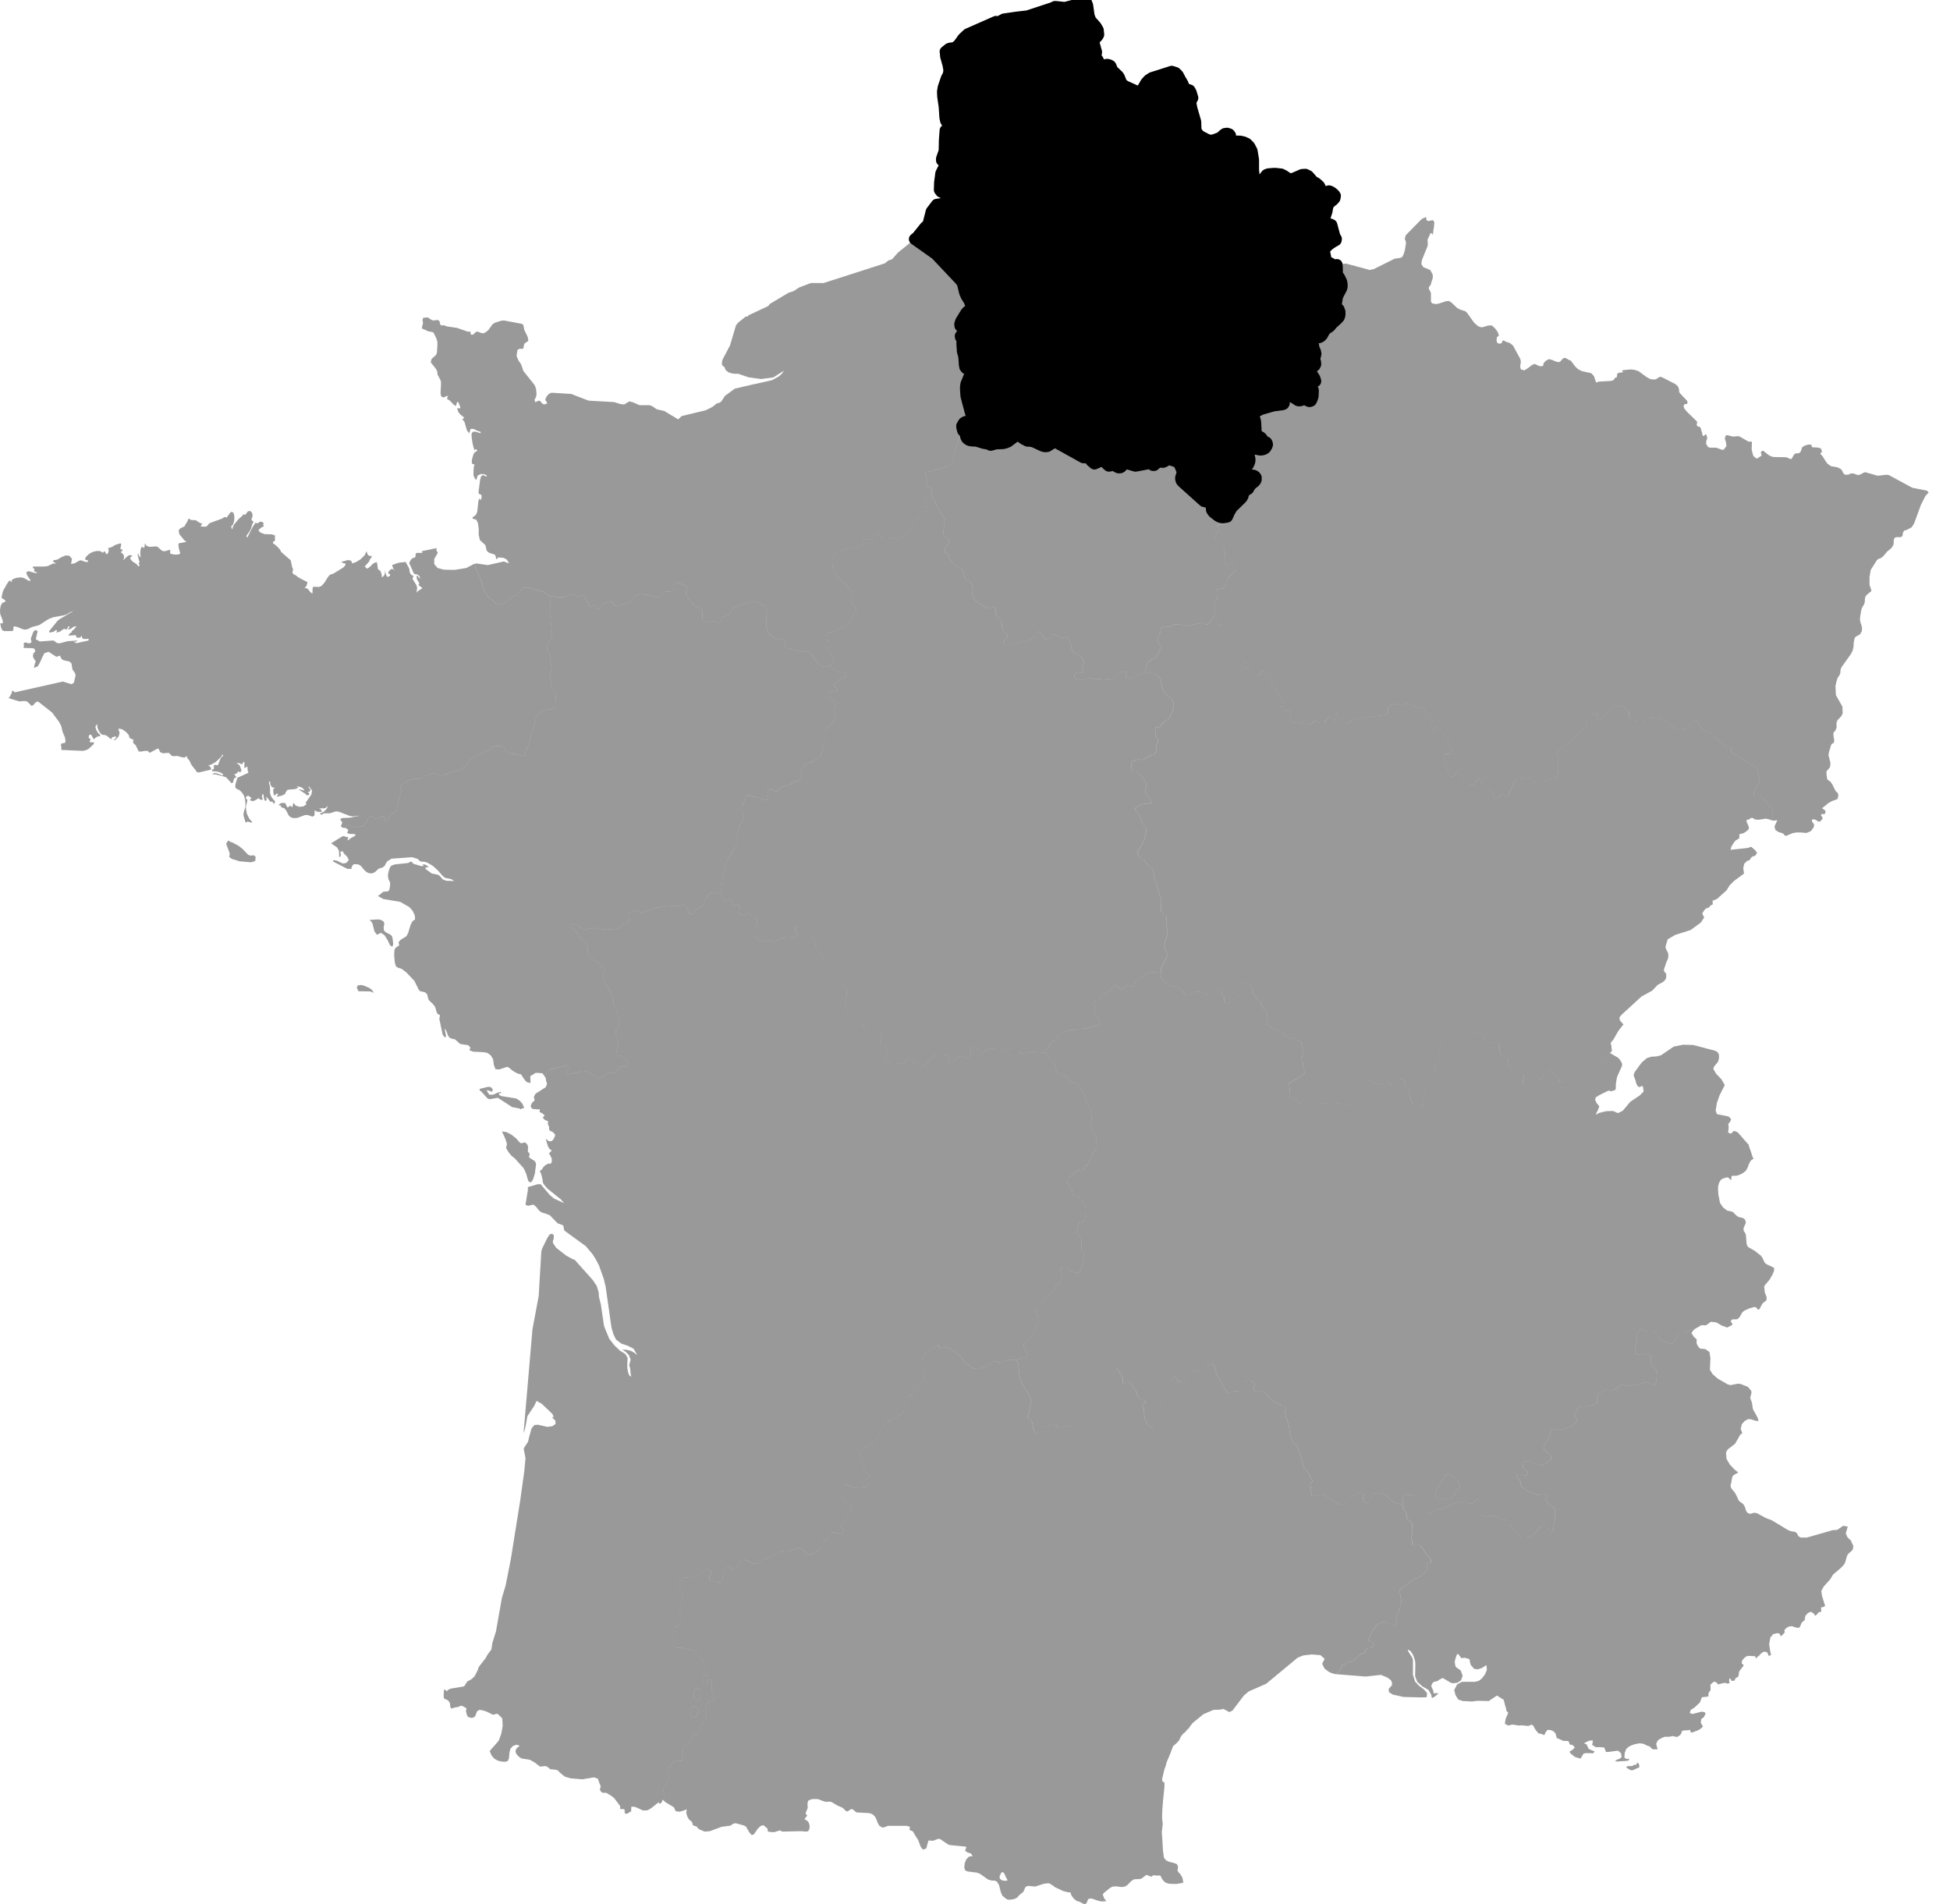
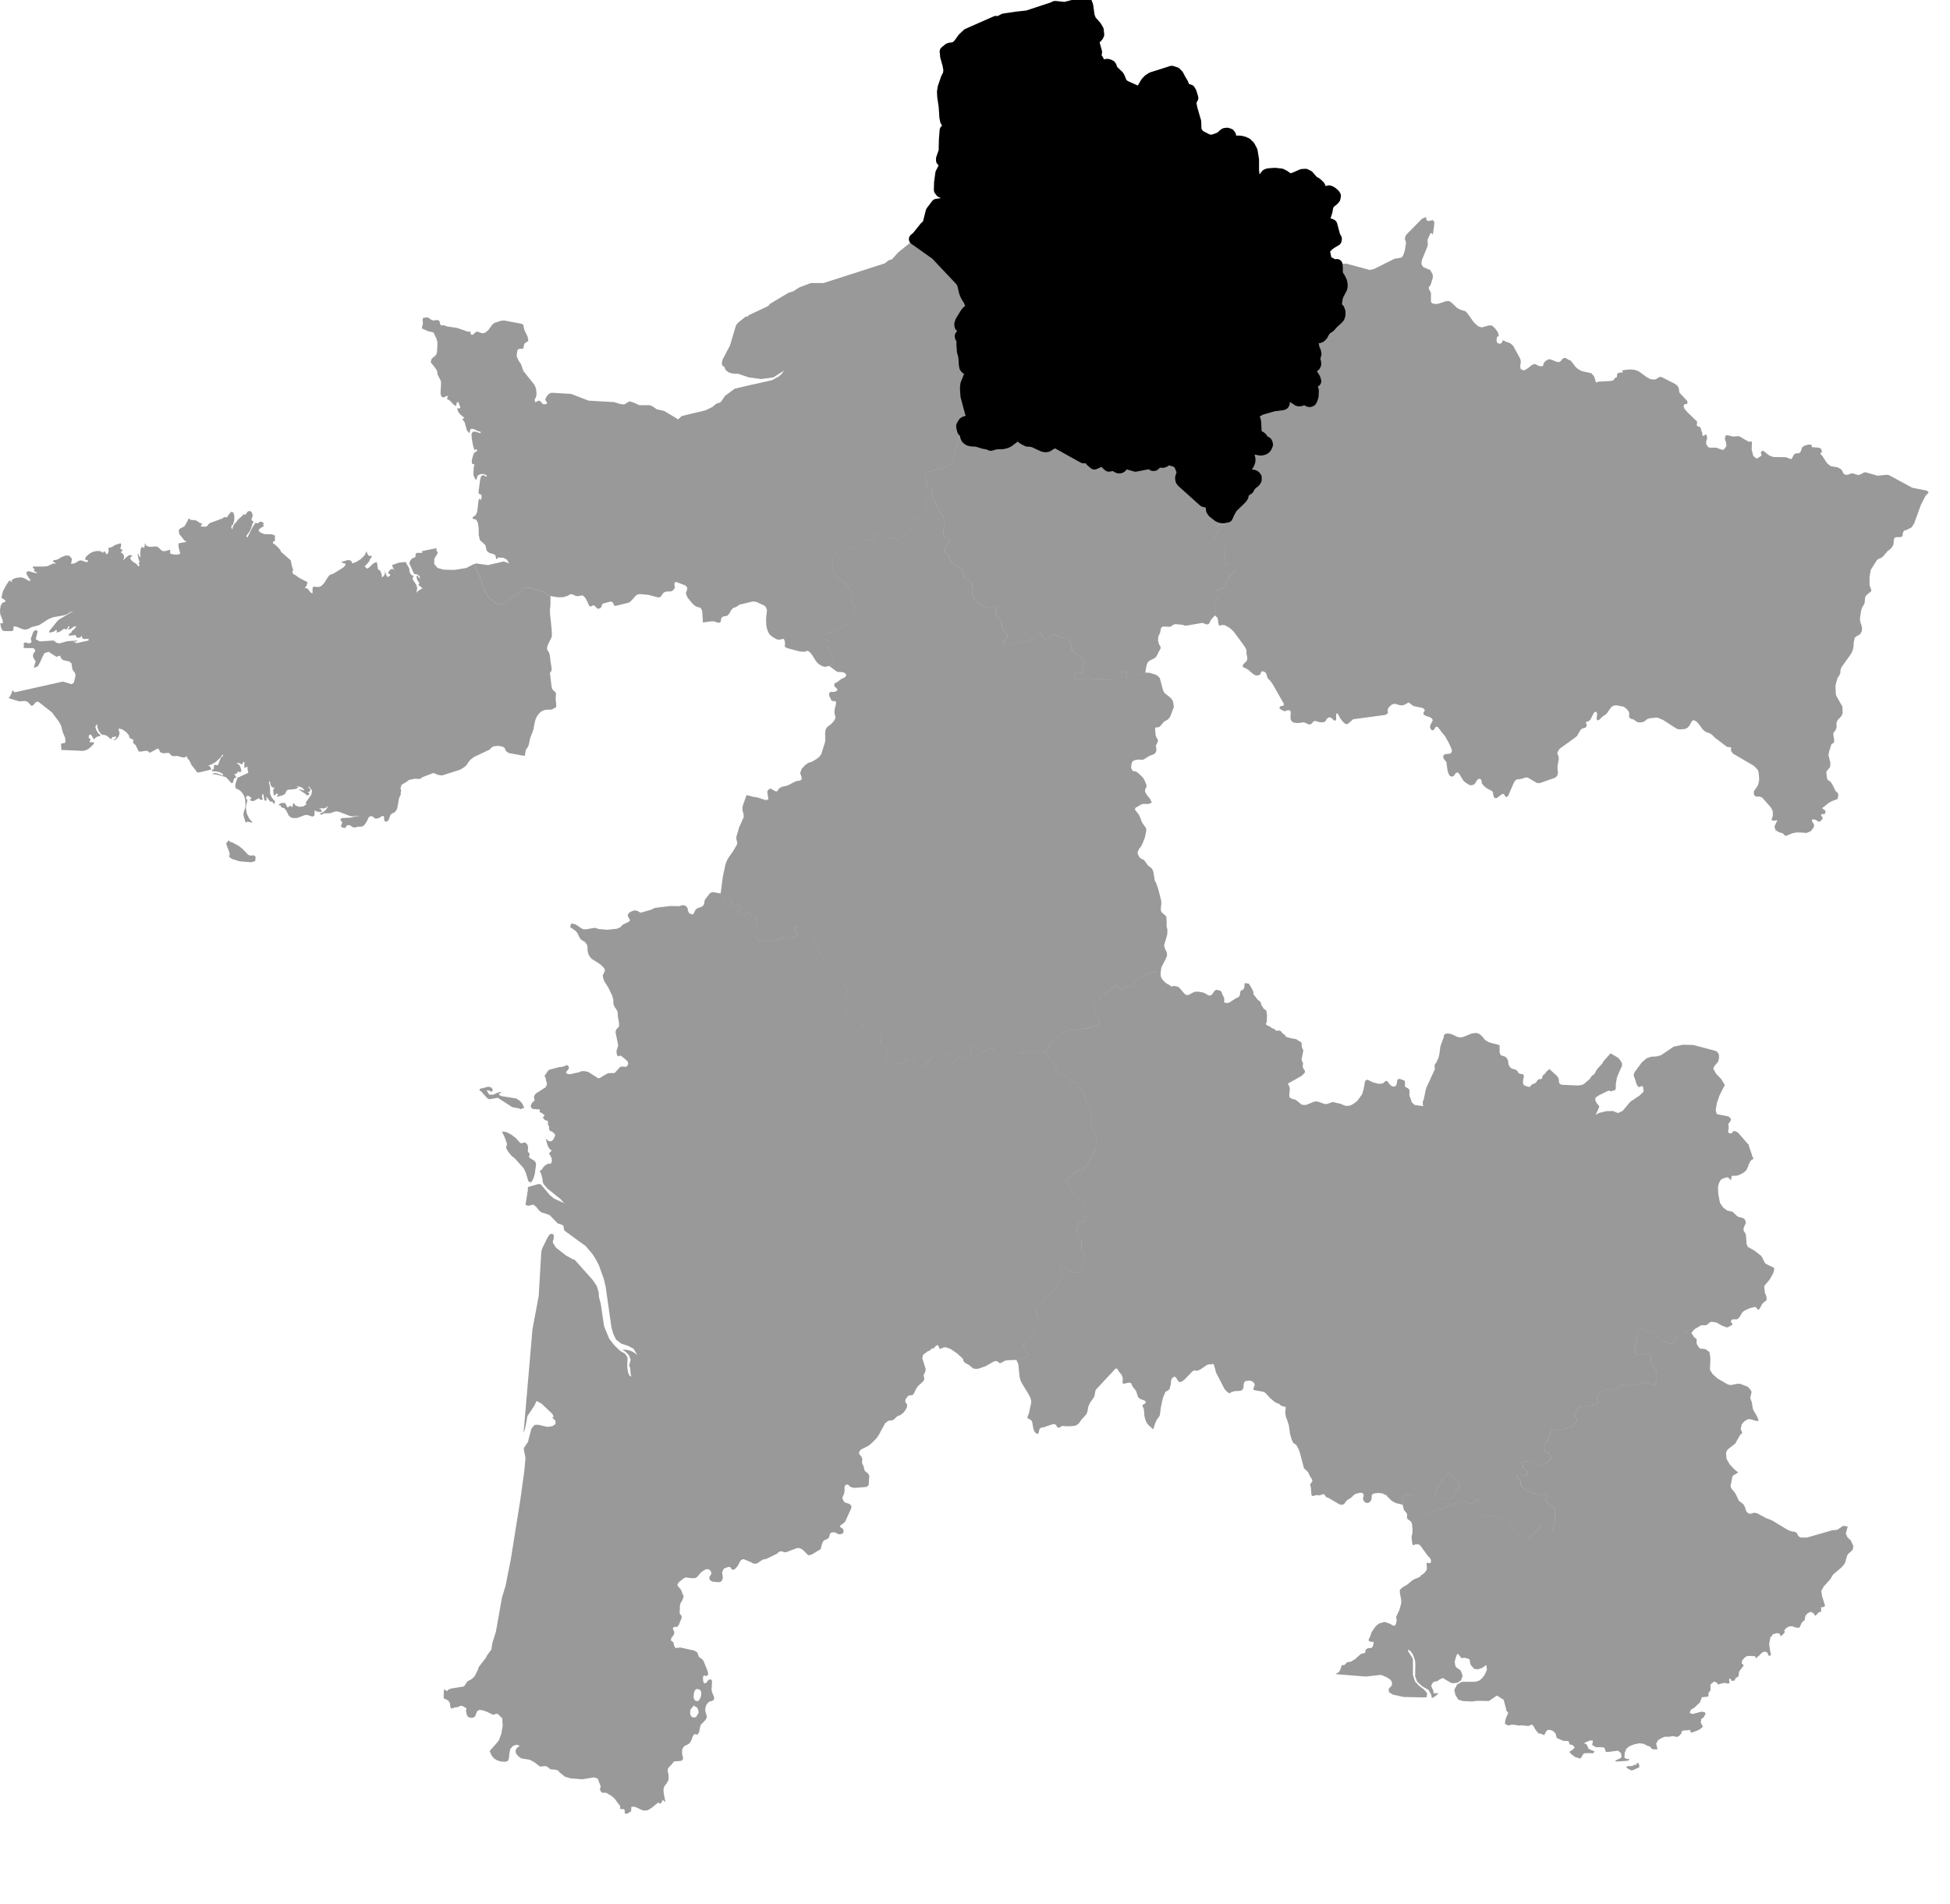
<svg xmlns="http://www.w3.org/2000/svg" width="85" height="83" fill="none">
  <path fill="#000" fill-opacity=".4" d="m77.224 35.755.021-.105.031-.084V35.4l-.01-.063-.042-.083-.052-.084-.356-.398-.084-.042-.063-.01h-.125l-.052-.032-.042-.062V34.5l.02-.042.116-.157.031-.062.031-.063.011-.073.02-.063v-.126l-.02-.22-.031-.125-.074-.084-.104-.104-.91-.534-.043-.063-.041-.052v-.157l-.178-.021-.042-.031-.482-.367-.136-.136-.083-.052-.199-.073-.073-.063-.063-.063-.126-.178-.125-.136-.084-.052-.063-.01-.052.041-.031.053-.063.115-.042.063-.052.052-.074.042-.083.02-.094.011h-.126l-.084-.02-.042-.022-.565-.366-.25-.105-.336.032-.115.042-.073.062-.063.042-.094.032h-.157l-.105-.053-.094-.073-.115-.031-.063-.042-.02-.053.01-.125-.01-.063-.042-.073-.063-.073-.126-.095-.314-.062-.104.01-.074.032-.052.041-.063.084-.125.178-.053.052-.156.105-.074.084-.052.041-.073.032-.032-.042-.01-.052.02-.126v-.063l-.01-.052-.031-.042h-.042l-.042.032-.031.041-.115.23-.021.043-.073.062-.126.042.042.136-.01.042-.032.052-.052.021-.074.021-.073.032-.052.073-.126.22-.084.073-.68.492-.073.115-.031.083.063.157v.116l-.032.177-.02.116v.094l.01.083.01.094-.02.116-.053.073-.063.042-.628.22-.063.01h-.073l-.063-.031-.355-.21h-.115l-.105.042-.147.032h-.073l-.073.03-.052.053-.042.074-.21.48-.02.074-.042.032-.042.03-.052-.01-.032-.073-.042-.042-.052-.01-.052.031-.189.147-.063.01-.052-.02-.042-.095-.02-.136-.021-.042-.032-.031-.073-.032-.168-.094-.115-.104-.063-.074-.02-.062v-.063l-.021-.053-.053-.041-.073.01-.042.042-.042.052-.02.053-.042.052-.042.042-.063.02-.063.011-.063-.01-.062-.032-.126-.083-.073-.063-.063-.094-.105-.178-.062-.084-.074-.01-.041.03-.074.106-.031.02-.052.021-.063-.01-.063-.052-.052-.126-.021-.084-.042-.282v-.063l-.052-.073-.063-.073-.032-.074.01-.083.043-.042.063-.021.125-.01.063-.011.052-.042.021-.052v-.063l-.02-.063-.126-.272-.136-.24-.335-.43-.074-.01-.03.031-.053.095-.042.03h-.052l-.042-.041-.042-.084.01-.073.021-.063.063-.115.02-.042v-.041l-.03-.042-.053-.053-.23-.083-.073-.042-.021-.073.063-.105-.021-.063-.073-.052-.398-.084-.21-.157-.188.105-.073.02h-.105l-.209-.062h-.084l-.094.042-.125.125-.032.084v.084l.01.063-.041.041-.073.042-1.403.189-.24.209h-.073l-.063-.032-.074-.073-.115-.146-.094-.178-.042-.042-.031.02-.01.053v.178l-.011.052-.042.021-.052-.02-.063-.063-.063-.053-.084-.01-.062.042-.042.042-.032.062-.03.042-.064.021-.063.01-.136-.01-.125-.042-.063-.01-.052.02-.084.095-.052.031-.063.01-.052-.02-.105-.053-.042-.01-.042-.01-.25.031-.179-.021-.052-.031-.052-.053-.032-.083v-.074l.01-.198-.01-.053-.031-.042-.073-.01-.126.042h-.063l-.125-.073-.053-.032-.01-.052.01-.021.032-.031.104-.021.042-.032v-.052l-.031-.063-.46-.806-.105-.146-.094-.084-.032-.073-.02-.073-.022-.074-.052-.062-.094-.042-.063.01-.031.053-.01.052-.032.042-.115.031-.084-.01-.115-.074-.199-.178-.23-.115v-.062l.031-.063.115-.105.042-.063.01-.052v-.063l-.03-.146-.011-.052.01-.074-.01-.063-.042-.094-.084-.125-.418-.565-.084-.084-.105-.094-.209-.115-.105-.01-.115.03-.041-.03-.021-.105-.01-.084-.022-.126-.115-.094-.02-.094.02-.115.032-.115.01-.053v-.031l-.073-.146.01-.063.032-.063.136-.115.02-.052-.01-.032-.063-.115-.031-.063.01-.052.032-.021.104-.031h.074l.083-.032.063-.063.053-.115.041-.177.115-.178.283-.252-.136-.188-.052-.084-.042-.02h-.042l-.115.041-.063.01-.052-.041-.021-.073-.01-.115.052-.23-.01-.105-.032-.157-.01-.063-.022-.063-.031-.052-.052-.042-.053-.042-.031-.073-.021-.031-.01-.01h-.032l-.073.01-.042-.01v-.011l-.02-.021v-.063l.02-.105.052-.073.084-.073.042-.053-.01-.052-.084-.073-.032-.053.021-.041.074-.021h.22l.062-.021.042-.053.031-.062.01-.21.095-.209.073-.125.053-.084.408-.398.052-.084.02-.094.032-.073.074-.073.115-.073.073-.136.115-.115.063-.042.052-.053.032-.063v-.094l-.042-.052-.053-.031-.063-.01h-.062l-.21.02-.062-.01-.053-.042-.01-.042-.01-.032v-.094l.02-.062.094-.063.042-.042.063-.084.053-.104.02-.084v-.073l-.031-.136-.01-.063.01-.063.01-.063.021-.042.042-.031.084-.042.073-.01.272.052.074-.01.073-.021.063-.042.052-.074.031-.083-.01-.053-.021-.041-.115-.063-.053-.053-.03-.062-.043-.042-.052-.032h-.052l-.063-.01-.021-.042-.021-.063-.01-.062-.021-.43-.01-.073-.022-.073-.073-.146-.01-.074.115-.094.23-.125.544-.157.408-.053.042-.02.02-.043v-.062l-.01-.063v-.063l.042-.052.084-.052h.157l.084.02.062.032.189.125.063.01.062-.01.074-.052.073-.02.052.01.115.083.063.021.063-.02.031-.053.032-.084.02-.073.01-.251-.051-.136-.095-.052.032-.074.031-.062.063-.042.126-.032-.032-.115-.125-.199-.032-.083-.01-.084.042-.094.125-.105.032-.063-.01-.104-.032-.094V15.6l.031-.094.021-.084-.02-.094-.032-.073-.032-.063-.02-.136-.053-.146-.02-.074.051-.073.063-.042.063-.02.136.01.073-.031.074-.074.083-.157.073-.094.063-.052.063-.032.063-.052.094-.115.23-.21.063-.073.031-.094v-.136l-.041-.115-.105-.094-.021-.073.052-.346.042-.115.094-.178.063-.125.01-.063v-.094l-.02-.105-.084-.178-.063-.083-.042-.105v-.21l-.01-.167.398-.052.973.262.052.02.188-.041.9-.45.272-.042.073-.042.053-.115.052-.157.052-.324-.01-.074-.02-.052-.022-.052.021-.105.031-.073.691-.701.178-.084.031.146.074.032.198-.042.063.084-.01.178-.032.198-.02.178-.063-.073-.042.01-.126.273v.083l.01.084-.01.115-.25.617-.022.168.084.136.303.125.105.189.01.125-.02.095-.032.083-.031.115-.021.053-.063.073-.01.063.01.042.063.115.02.052v.377l.053.073.178.031.136-.031.283-.094.125-.01h.01l.116.073.24.23.136.073.23.073.074.074.282.397.094.094.116.095.146.041.293-.083h.147l.136.125.115.157.052.147-.031.042-.053.031-.02.146.02.084.032.042.104.02.042-.01.042-.052.021-.052.02-.032.043.01.073.043.199.073.052.042.073.063.314.575.021.084v.104l-.02.095v.094l.03.084.147.041.168-.104.157-.126.125-.052.199.094.063.01.094-.01.02-.042.011-.073.084-.105.157-.083.147.041.135.063.147.032.073-.042.084-.105.073-.042.073.01.136.084.074.021.209.273.115.104.157.084.419.094.115.126.094.282.105-.042.554-.031.094-.032.01-.01.053-.084.073-.031h.01v-.01l.011-.042v-.063l.032-.063.052-.02.178-.022-.042-.084.157-.02.22-.021.178.02.177.063.01.01.315.231.167.094.136.021h.053l.062-.01.021-.01.032-.022.073-.052.052-.021.073.01.597.304.115.104.031.084.021.084v.052h-.01l.042.074.314.334.02.053-.02.083-.115.01-.042.085.042.115.115.136.429.418.01.042-.02.094.01.042.031.032.094.03.032.032.052.178.021.042v.021l.01.084.021.031h.032l.083-.063h.032l.042.157-.042.126-.01.125.083.136.073.032h.283l.261.094.074-.01.115-.157-.021-.157-.052-.168.041-.136.063-.01.272.063.189-.021.073.01.397.23h.147l-.01.356.073.272.146.115.2-.125.01-.053-.021-.052-.01-.052.062-.063h.042l.24.188.105.053.105.03.554.011.178.074.032.01.041-.042.074-.136.042-.052.052-.021.136-.01.042-.032.042-.052.041-.147.032-.042.105-.062.03-.01.126-.032.126.01.021.105.282.02.116.043.041.146-.041.032-.021.02-.01.032.093.094.147.24.084.105.136.095.293.052.136.073.052.052.063.136.063.053.062.01h.021l.084-.01.073-.042.084-.01.063.01.146.052.063.01.073-.02.157-.084.063-.02.544.156.366-.042.115.01 1.026.555.638.126.073.073v.01l-.136.147-.198.387-.293.806-.084.136-.031.042-.241.125h-.063l-.01.021-.032.032-.031.052-.01.094-.011.053-.042.031-.052.02h-.178l-.073.032-.032.084-.01.188-.032.074-.063.094-.094.084-.073.052-.178.21-.094.083-.115.042-.073.052-.272.429-.053.314v.345l.074.21v.062l-.157.126-.084.084-.031.094-.011.178-.031.094-.042.063-.052.094-.032.115-.042.261-.01.126.02.115.043.126.03.125-.01.136-.083.147-.126.063-.104.083-.042.21-.01.198-.043.168-.073.136-.408.575-.042.115-.01.147-.032.073-.041.063-.053.084-.02.083-.022.063-.042.189.021.397.283.502.01.293-.062.126-.168.178-.042.125.01.157-.01.053-.042.094-.02.042-.053.042-.01.041-.01.042v.032l.01.02v.043l.031.177-.02.105-.085.052-.03.042-.095.314-.021.136.084.335-.01.157-.032.063-.105.115-.031.063.02.209.022.105.031.041.094.053.084.115.146.293.042.052.042.031.032.053.01.094-.01.031-.032.105-.23.084-.157.084-.031.03-.252.2.021.01.105.084h.021v.094l-.021.052-.052.021-.074-.01-.03.01-.011.032.01.041.052.063v.053l-.01.031-.01.01-.095.095-.083-.01-.053-.043-.031-.02-.105-.032-.073.02v.064l.031.052.021.031.032.042.01.053-.02.094-.032.042-.094.125-.115.042-.063.032-.272-.022h-.178l-.168.032-.25.105-.043.01-.052-.02-.02-.032-.022-.032-.031-.02-.188-.063-.137-.084-.041-.157.125-.272-.178.02-.073-.02zM58.21 72.975l.168-.104.063-.136.021-.084.01-.031v-.01h.011l.01-.011.032-.021h.063l.052-.032.042-.052.052-.042.147-.02.073-.043.105-.063.261-.23.032-.01.115-.031.031-.011.02-.031v-.063l.011-.032.021-.03.053-.032.031-.01.115-.011h.032l.03-.032.032-.052.032-.115v-.052l-.021-.021h-.094l-.042-.01-.021-.011-.021-.021-.021-.021v-.031l.02-.032.053-.115.021-.052.021-.084.031-.063.168-.24.146-.116.168-.052.031-.01h.063l.21.073.052.031.052.032.02.01.032.01h.052l.021-.02.032-.053.02-.104.011-.053v-.052l-.01-.02-.01-.032v-.032l.01-.041.115-.241.073-.24.021-.095v-.126l-.031-.188-.01-.031-.011-.063-.01-.105.01-.073.042-.042.073-.063.199-.115.24-.199.084-.041.22-.095.042-.041.01-.021.042-.032.084-.052.031-.031.042-.053.042-.052.01-.031.01-.042v-.032l-.01-.136v-.083l.032-.011h.02l.032.01h.01l.032.011.02-.01h.022v-.011l.011-.01.01-.021v-.074l-.01-.041-.02-.042-.126-.136-.304-.419-.031-.031-.042-.021-.042-.01h-.105l-.02.01-.053.031h-.02l-.022-.02-.02-.053-.032-.272.01-.042v-.031l.01-.032.011-.031.01-.115v-.074l-.02-.272-.021-.031-.02-.052-.064-.053-.073-.052-.031-.031-.01-.042v-.073l.01-.042-.01-.032-.011-.041-.053-.063-.073-.094-.052-.22-.01-.408.188-.021h.198l.178.031.042.021.053.031.094.084.052.073.032.063.146.419.031.063.053.041.063.01.083-.02.063-.031.126-.095.052-.031.063-.021.177-.02.053-.011.125-.053.126-.073.126-.052.439-.126h.084l.293.073.104-.01.074-.031.094-.095.042-.041.052-.01.031.03.01.074-.02.063-.052.125-.01.063.01.136v.063l.031.063.063.062.094.042.199.042.115-.01.094-.021h.094l.45.167.084.01h.063l.062.021.053.032.042.084.02.073.011.073.02.063.032.063.063.052.115.052.23.21.063.03.22.022.199-.126.188-.188.084-.115.084-.073.083-.032.147.031.073.053.031.052.01.063.032.052.042.032.052.01.042-.02.032-.053-.032-.22.053-.084.02-.031.021-.356-.01-.23-.031-.073-.053-.042-.104-.042-.042-.042-.084-.104-.042-.053-.031-.042-.01-.062.041-.074.021-.062-.031-.042-.053-.021h-.052l-.303.02-.053-.02-.115-.073-.063-.021-.125-.021-.042-.021-.031-.01-.252-.2-.02-.052-.01-.042-.011-.083-.01-.053-.043-.063-.094-.104-.02-.052.01-.053.073-.031h.063l.178.052h.052l.052-.01.032-.032.02-.031v-.063l-.02-.031-.032-.032-.052-.031-.042-.042-.042-.052-.02-.053-.011-.073-.01-.063.01-.052.031-.031.084-.021h.063l.198.031.398.147.063.01.073-.02.283-.21.052-.063-.01-.105-.032-.062-.042-.053-.167-.115-.042-.052-.02-.042-.022-.052.01-.052v-.042l.042-.063.189-.293.042-.115.02-.094v-.063l.022-.063.094-.031h.136l.073.02.126.011.073-.01.073-.032.115-.052.189-.021.052-.032.094-.104.052-.063.032-.063.01-.063-.01-.062-.073-.053-.032-.083.157-.272.052-.074.084-.031.063-.01.199.01.136-.02.25-.085.053-.052.042-.052.01-.094-.03-.063-.011-.074.031-.062.157-.126.105-.063.062-.031.063-.01.053.01.115.042h.052l.073-.021.335-.23.063-.021h.063l.115.042.063.01.198-.042h.053l.125.01h.063l.21-.093.062-.021h.063l.063.01.23.084.052.01.052-.01.032-.042.02-.052.011-.136.021-.262-.02-.073-.022-.073-.073-.105-.063-.063-.052-.073-.021-.073v-.2l-.01-.083-.032-.063-.063-.052-.062-.021-.304.063-.084-.01-.062-.011-.063-.032-.021-.094v-.157l.063-.324.01-.157.032-.126.02-.052.157-.178.105.094.063.021.105.01h.146l.167.032.084.053.053.062.03.126.022.052.052.053.419.157.073-.011.063-.031.104-.115.032-.095.02-.073.011-.063.031-.052.063-.021h.189l.073-.01.24-.147.2-.031-.095.083-.073.105.115.178.105.084.01.073-.01.073.02.084.074.125.073.063.22.021.178.126.042.261-.021.513.115.188.21.189.449.261.126.032.314-.063.115.01.324.126.115.136.032.042.01.052v.032l-.01.02v.042l-.011.01-.031.147v.01l.073.2.031.22.021.083.136.24.063.126.042.126h-.115l-.24-.073h-.116l-.147.083-.125.147-.01.083-.032.105.073.188-.094.074-.22.387-.324.251-.073.126.02.282.147.251.199.21.167.136-.22.125-.041.073-.052.283-.021.063v.042l.02.083.032.042.02.031.116.137.052.094.084.178.031.073.063.052.126.094.052.074.042.094.02.084.032.073.063.073.084.031.083-.01.074-.031h.083l.084.02.387.21.251.094.691.418.126.053.167.031.084.032.042.062.041.084.063.052.053.021h.261l1.13-.324.189-.01.261-.178.199.031-.084.303.074.168.146.136.073.167.032.053-.01.157-.074.094-.094.073-.073.084-.042.115-.053.199-.052.104-.147.157-.334.283-.126.209-.282.314-.105.188.031.22.136.44-.094.052h-.053l-.032.01v.032l.011.115-.01.031-.042.032-.042-.01-.053.051-.052.063-.063.053-.073-.105-.115-.073-.126.052-.104.105-.032.104-.01.105-.084.063-.063.073-.03.084-.053.104-.073.01-.116-.02-.136-.053-.146.021-.105.063-.084.094.021.095-.115.125-.063.042-.052-.115-.115-.021-.084.031-.083.01-.053.084-.052.042-.02.063-.043.251.032.241.01.052.021.095.021.073-.094.063-.073-.157-.063-.032h-.105l-.105.073-.083.095-.084.062-.052.063-.042-.105h-.105l-.136-.01-.115.01-.094.063-.105.115-.031.136.063.042h-.01l.03.032v.031l-.135.178-.053.073-.031.21-.136.094-.032.094-.146.01-.01-.052-.021-.031-.021-.032-.032.032-.01.062.02.115-.083.032-.073-.032h-.105l-.24.063-.063-.084-.105-.041-.063.041-.104.095.01.23-.094.136v.146l-.157.021-.126.01-.052.126-.031.095-.063.062-.178.168-.167.104-.042.136.125.042.398-.104.136.031.031.063-.083.157-.105.073-.02.168.04.062.053.105-.125.105-.136.073-.074.02-.125.053-.063-.01-.031-.042-.01-.073-.074.03h-.115l-.157.022-.021.084-.063.104-.136.084-.178-.042-.178.031h-.188l-.126.053-.156.094-.084.157.031.115.032.126h-.21l-.094-.074-.02-.042-.126-.041-.168-.084-.167-.021-.22.042-.167.063-.095.052-.104.094-.063.178-.01.21.125.052.094-.021-.042.083-.156.021-.377.021-.053-.031.095-.052.104-.042.084-.063-.021-.168-.126-.115-.115.01-.303.043h-.115l-.073-.189-.157-.02h-.22l-.157-.105.02-.053.011-.083.01-.042-.104-.01-.105.03-.188.095.115.042.094.199.105.052.157.063-.073.083-.147-.01h-.188l-.084.031-.125.21-.241-.074-.188-.146-.053-.084.136-.084.094-.094-.041-.063-.063-.052-.115-.02-.021-.074-.032-.073-.094-.01h-.125l-.293-.126-.053-.2-.094-.093-.01-.01-.105-.043-.136-.01-.073.084-.073.146-.157-.063-.095-.01-.094-.115-.073-.105-.063-.125-.084-.042-.073.042-.063.02-.282-.03-.136.01-.188-.032-.095-.01-.167.042-.147-.074.021-.157.021-.083.042-.094.063-.147-.084-.094-.01-.094-.021-.053-.084-.324-.293-.188-.356.24-.491-.01-.241.031-.398-.02-.199-.063-.125-.2-.052-.22.125-.24.21-.115h.575l.178-.052.125-.105.126-.167.084-.199-.021-.21-.189.126-.177.063-.168-.02-.146-.168-.042-.136v-.074l-.032-.052-.136-.042-.052-.01-.157.01-.02-.031-.095-.126-.042-.031-.042.063-.042.115-.031.125-.01.063.03.178.064.073.073.042.094.073.084.23-.073.2-.157.104-.189.02-.094-.02-.356-.21-.167.084-.063.053-.157.031-.063.063-.052.115.021.052.073.168.01.104.22-.01-.157.146-.136.074-.03-.147-.116-.21-.272-.156-.22-.199-.094-.24.01-.524-.01-.146-.042-.136-.063-.157-.094-.136-.115-.063v.052l.199.314.02.094v.639l.095.293.178.188.199.147.146.167-.02.178-.19.01-.815-.02-.471-.105-.168-.105-.01-.146.136-.147.01-.115-.052-.115-.157-.115-.272-.115-.67.073-1.318-.105zm13.102 4.123-.084.042-.094.031-.073-.02-.157-.095-.01-.042.062-.031h.188l.053-.031.02-.021.022-.01.02.01.074-.01.01-.064.052-.02.053.073.01.125-.146.063zm-8.685-11.824-.032-.063-.02-.073.01-.084.042-.136.324-.544.073-.073.094-.042h.095l.083.052.262.272.042.063.031.073v.094l-.031.053-.105.094-.052.073-.084.189-.063.062-.073.032h-.544l-.052-.042z" />
  <path fill="#000" fill-opacity=".4" d="m73.896 57.918-.199.032-.24.146-.073.01h-.189l-.063.021-.031.053-.01.063-.021.073-.032.094-.105.115-.062.031-.073.01-.419-.156-.052-.052-.021-.053-.032-.125-.052-.063-.084-.052-.167-.032h-.147l-.104-.01-.063-.021-.105-.094-.157.178-.02.052-.032.125-.01.157-.063.325v.157l.02.094.063.031.063.01.084.011.303-.063.063.021.063.053.031.062.01.084v.199l.022.073.052.073.063.063.073.105.021.073.021.073-.02.262-.011.136-.021.052-.032.042-.052.01-.052-.01-.23-.084-.063-.01h-.063l-.063.02-.21.095h-.062l-.126-.01h-.052l-.199.041-.063-.01-.115-.042h-.062l-.063.021-.335.23-.073.021h-.052l-.116-.042-.052-.01-.063.01-.063.032-.104.063-.157.125-.031.063.01.073.031.063-.01.094-.042.052-.052.053-.251.084-.136.02-.2-.01-.062.01-.084.032-.052.073-.157.272.031.084.074.052.01.063-.01.063-.032.063-.052.062-.094.105-.053.031-.188.021-.115.053-.073.03-.074.011-.125-.01-.073-.021h-.136l-.095.031-.02.063v.063l-.022.094-.041.115-.189.293-.041.063v.042l-.011.052.02.053.022.041.042.053.167.115.042.052.031.063.01.105-.052.062-.282.21-.073.02-.063-.01-.398-.146-.198-.032h-.063l-.084.021-.031.031-.01.053.01.063.01.073.021.052.042.053.042.041.052.032.031.031.021.031v.063l-.02.032-.032.031-.052.01h-.053l-.177-.052h-.063l-.073.032-.01.052.02.052.094.105.042.063.01.052.01.084.011.042.021.052.252.199.03.01.043.021.125.021.063.02.115.074.053.021.303-.02h.052l.053.02.031.042-.021.063-.042.073.01.063.032.042.042.052.084.105.041.041.105.042.052.042.032.073.01.23-.02.356-.022.032-.052.084.031.22-.03.052-.043.02-.052-.01-.042-.031-.031-.053-.01-.063-.032-.052-.073-.052-.147-.031-.084.03-.083.074-.084.115-.188.189-.2.125-.219-.02-.063-.032-.23-.21-.115-.052-.063-.052-.031-.063-.021-.063-.01-.073-.021-.073-.042-.084-.053-.031-.063-.021h-.062l-.084-.01-.45-.168h-.094l-.094.02-.115.011-.2-.041-.093-.042-.063-.063-.032-.063v-.063l-.01-.136.01-.063.053-.125.02-.063-.01-.073-.031-.032-.052.01-.042.043-.094.094-.074.031-.104.01-.293-.072h-.084l-.44.125-.125.053-.126.073-.125.052-.053.01-.178.021-.062.021-.053.032-.125.094-.063.031-.084.021-.063-.01-.052-.042-.031-.063-.147-.418-.031-.063-.052-.074-.095-.083-.052-.032-.042-.02-.178-.032h-.198l-.189.021.01.408-.303-.073-.167-.094-.042-.032-.021-.02-.031-.043-.021-.02-.053-.042-.02-.021-.011-.021-.031-.042-.189-.084-.167-.02-.189.02-.073.042-.031.052v.116l-.01.052-.022.052-.041.053-.063.041-.073.01-.063-.02-.084-.084-.02-.063v-.062l.02-.053.01-.062-.02-.053-.042-.042-.094-.01-.2.052-.052.032-.146.136-.167.104-.042.042-.074.105-.052.042-.052.01h-.073l-.074-.031-.44-.262-.073-.02-.052-.043-.042-.062-.031-.032-.063-.01-.115.052h-.063l-.052-.01h-.063l-.115.041-.052-.01-.032-.052-.02-.293-.032-.115.021-.084.042-.042.031-.052-.01-.074-.084-.125-.094-.199-.178-.167-.188-.712-.053-.136-.094-.167-.136-.095-.063-.136-.073-.25-.052-.377-.084-.262-.01-.021-.021-.042-.021-.094-.021-.115.02-.262-.156-.041-.032-.011-.041-.031-.042-.042-.042-.021-.094-.032-.084-.052-.199-.167-.178-.2-.052-.041-.084-.031-.356-.063-.041-.021-.01-.042.02-.052.021-.053.02-.062-.01-.053-.052-.063-.063-.052-.115-.02-.084.01-.073.01-.042.032-.031.052-.01.063-.01.125-.022.063-.031.052-.063.032-.063.01-.22.01-.062.022-.063.02-.084.053-.094-.052-.126-.136-.366-.712-.052-.188-.032-.116-.02-.052-.053-.031-.063.031-.073-.01-.084.02-.041.022-.272.188-.074.031-.063.021h-.062l-.053-.02-.083.041-.367.377-.125.084-.094.01-.042-.042-.105-.167-.042-.021-.062.01-.053.053-.042.062-.02.21-.053.199-.063.062-.115.063-.052.115-.063.168-.084.387-.041.314-.021.073-.115.157-.063.126-.094.293-.21-.189-.052-.063-.031-.052-.053-.126-.031-.115-.01-.062-.011-.189-.01-.052-.01-.063-.032-.063-.021-.052.02-.042.043-.031.062-.032.021-.041-.02-.053-.032-.031-.031-.01-.147-.053-.052-.031-.042-.042-.031-.063-.053-.178-.031-.063-.136-.167-.063-.147-.031-.01-.032-.01h-.063l-.188.041-.042-.01-.02-.042.01-.115v-.052l-.01-.063-.022-.063-.031-.063-.094-.104-.032-.053-.031-.063-.042-.03-.042-.011-.858.92-.031.063-.01.053-.022.125-.01.052-.042.074-.146.209-.074.157-.01.052-.032.178-.02.052-.021.053-.042.052-.199.22-.073.115-.063.063-.115.063-.21.02h-.24l-.073-.01h-.042l-.032.01-.062.042-.042.021h-.042l-.052-.042-.021-.041-.042-.053-.063-.02-.073.01-.398.136h-.063l-.094.052-.063.23-.073-.01-.084-.073-.03-.074-.032-.094-.042-.261-.021-.053-.052-.052-.105-.052-.032-.021.011-.074.052-.125.105-.492-.01-.094-.032-.105-.105-.199-.272-.44-.052-.125L44.44 60l-.052-.544-.084-.178.147-.062.23-.032.052-.02.042-.043.021-.041v-.042l-.01-.032-.021-.052-.126-.24-.02-.053v-.073l.041-.074.251-.188.052-.063.053-.073.042-.125.031-.084.031-.094.147-.293.02-.105-.02-.084-.042-.063-.031-.062-.021-.074-.01-.073.01-.063.01-.062.251-.2.032-.051.042-.189.01-.031.031-.032.126-.02.126-.084.052-.042.21-.345.051-.021.032-.021.031-.042.042-.115.084-.147.01-.031v-.115l-.01-.032-.01-.031-.022-.02-.02-.022-.021-.02-.021-.022-.01-.02.01-.032.031-.042.115-.031h.053l.052.01.031.01.053.032.083.084.157.063.188.031h.042l.032-.021.042-.052.073-.189.125-.565-.104-.073-.021-.042-.021-.094v-.293l-.01-.115-.042-.094-.105-.115-.031-.074-.01-.083.062-.304.042-.052.042-.032.136-.052.031-.042.031-.031.01-.031.011-.053.01-.094.011-.157v-.199l-.063-.146-.167-.21-.031-.041-.053-.042-.042-.052-.01-.011-.063-.02h-.042l-.052-.022-.042-.042-.02-.063-.022-.115-.02-.062-.042-.063-.136-.189-.021-.073.02-.063.074-.083.125-.084.074-.052.073-.105.063-.042.062-.02.126.02.031-.01h.021l.032-.032.094-.136.031-.041.053-.042.052-.063.042-.084.052-.146.042-.094.031-.074.053-.063.094-.104.031-.073-.01-.137.01-.083-.01-.042.031-.094v-.073l-.02-.084-.064-.126-.104-.209-.032-.073-.02-.105v-.084l.041-.418-.062-.157-.126-.22-.042-.094-.031-.084-.042-.199-.042-.094-.262-.429-.062-.073-.094-.031-.053.02-.063.063-.041-.01-.042-.063-.021-.063-.032-.104-.031-.053-.052-.042-.189-.041-.125-.042-.063-.032-.052-.062-.053-.168-.01-.094-.042-.094-.178-.178-.22-.325.168-.292.052-.116.021-.041.052-.032.053-.01.052-.042.063-.063.094-.157.387-.199.136-.031.094-.01.063.01h.063l.188-.052.304-.021.544-.157.02-.021.011-.042v-.052l-.01-.042-.01-.032-.022-.052-.041-.063-.095-.125-.042-.063-.01-.063.01-.063.042-.094.01-.031-.01-.052-.073-.105-.031-.053.01-.052.021-.031.042-.021.146.01.063-.01.042-.052-.031-.126.01-.052.042-.032.157-.01.115-.084.188-.167.105-.136.042-.032.052.021.021.042.032.052.22.084.052-.01.094-.116.063-.03.083.01.073.02.063.011.063-.073.042-.063.042-.094.042-.042.408-.272.293-.094.167.031.178-.01v.136l.01.041.011.032.031.063.094.115.126.104.126.063.041.042.032.01h.031l.063-.02.084.01.115.031.073.063.178.21.052.052.063.031h.073l.262-.136.084-.01h.104l.178.031.105.042.136.084.052.01.074-.01.062-.063.073-.115.053-.042.063-.021.167.052.042.053.042.125.031.053.032.062.01.063v.052l-.01.063.03.042.064.01h.083l.074-.03.272-.179.083-.031.063-.053.032-.094v-.073l.02-.063.084-.042.053-.052.03-.084v-.073l.011-.063.01-.031.179.031.167.293.021.063.01.105.021.042.084.083.01.032.084.094.021.02.032.011.031.032.032.052.03.105.105.167.074.042.031.031.01.042.022.157-.01.251v.032l-.032.073v.031l.01.032.052.031.105.042.01.01.063.053.032.02.063.011.03.021.022.021.02.02.022.022.031.01.094-.01h.032l.031.01.032.021.073.094.094.063.01.01.021.043.021.02.032.021.188.053.188.031.063.021.084.063.084.042.02.01.01.021.011.042.01.073v.063l.011.042.021.042.01.031.022.042v.042l-.01.042-.053.261-.01.063.01.042.01.031.021.021.01.032.011.03v.043l-.01.052v.084l.02.031.011.032.021.031.02.031.011.01.01.022v.063l-.01.02-.073.074-.063.063-.596.334.063.126.02.094v.031l-.02.23v.063l.01.053.042.031.052.032.157.041.063.042.167.136.053.042.073.01h.105l.366-.146.073-.01.115.02.262.095h.063l.073-.01.167-.063.074-.01.314.072.198.084.053.01h.062l.074-.01.083-.031.105-.053.167-.136.189-.261.031-.074.053-.198.041-.23.01-.053.022-.052.042-.032.052-.01.24.115.252.063.125-.01.084-.032.042-.052.052-.032h.053l.073.084.042.063.062.063.074.031h.083l.063-.042.021-.052.01-.063.011-.063.01-.063.032-.031.063-.02.177.062.053.031.01.084v.063l-.01.063.031.052.126.073.042.052.01.084-.01.126.01.063.052.135.042.137.126.115.377.052-.021-.073v-.126l.041-.094.095-.45.02-.063.346-.753.02-.032v-.073l-.01-.063v-.041l.01-.032.011-.031.063-.084.084-.188.02-.074.022-.083.041-.325.011-.041.01-.032.063-.167.01-.042.043-.094.01-.042.01-.084.01-.01.022-.032.031-.02.084-.022.094.01.094.022.241.115.105.031.146-.02.398-.158.188-.02.073.02.084.042.105.095.115.146.178.105.46.125v.325l.052.115.168.052.052.031.063.074.031.073.01.094.032.126.053.073.062.052.136.042.084.031.084.126.052.031.136.021.032.042.01.052-.01.074-.021.063-.01.083.01.094.031.063.052.032.178.052.032-.01.02-.022.021-.02.042-.053.126-.052.031-.021.032-.02.052-.085.02-.02.022-.022.031-.01.063-.01h.031l.032-.021.01-.032.021-.073.01-.031.022-.021.052-.032.02-.02.053-.084.021-.021.126-.105.02.032.304.272.063.094.02.083v.063l.022.084.052.042.052.02.712.032.136-.02.073-.022.052-.031.23-.199.042-.052.032-.053.042-.052.063-.042.03-.02.022-.032.084-.157.03-.042.22-.24.042-.084.053-.063.261-.293.325.188.094.105.084.146v.105l-.115.251-.095.22-.02.073-.042.262v.188l-.032.063-.136.042-.042.01-.031-.01-.052-.01-.01-.011-.011.01h-.021l-.387.189-.157.104-.021.105.063.136.115.136-.021.084-.042.094-.094.199.157-.084.293-.073.303-.01.22.093.21-.104.324-.387.418-.283.168-.167-.032-.22-.052-.021-.105.052-.063-.041-.031-.032-.063-.157v-.042l-.063-.157-.01-.042-.021-.052.042-.125.136-.189.178-.24.22-.189.198-.063.21-.01L72.4 46l.554-.377.409-.084.44.01.962.252.094.052.063.094.01.084v.094l-.042.157-.167.199-.042.105.126.22.23.24.146.251-.23.45-.115.335-.052.324.052.157.513.105.104.105-.01.062-.042.074-.052.062-.032.053.021-.01.01.093v.095l-.01.01v.073l-.01.042v.032l.063.041.062.01.053-.041.041-.052.053-.021.146.063.44.502.031.02.021.095.073.199.053.167.031.094.042.074-.094.052-.063.084-.052.104-.042.126-.084.157-.136.104-.146.074-.136.041h-.157l-.053.011v.042l-.01.073v.042l-.042.01-.042-.062-.042-.032-.052-.02-.178.052-.105.062-.073.136-.042.157v.168l.01.115v.042l.074.387.136.199.178.136.167.031.084.032.147.146.083.063.21.052.083.063.042.136-.02.052-.074.168-.01.073.01.073.073.105.021.073.031.387.053.126.293.167.282.22.021.031.042.063.053.115.052.105.084.063.272.125.052.042-.01.115-.053.136-.136.241-.21.251-.03.052.03.273.074.177v.147l-.178.146-.125.23-.042.042-.032-.01-.083-.094-.053-.021-.23.063-.23.104-.084.073-.115.2-.094.093-.052.011h-.157l-.053.02-.031.085.031.041.042.042-.02.063-.21.105-.23-.084-.24-.136-.22-.031-.053.02-.115.095-.063.031-.042.01-.125-.01-.053.01-.23.137-.02.01zm-11.27 7.356.053.042h.544l.073-.031.063-.063.084-.188.052-.074.105-.094.031-.052v-.094l-.031-.074-.042-.062-.262-.273-.084-.052h-.094l-.094.042-.073.073-.324.544-.042.136-.01.084.02.073.032.063z" />
-   <path fill="#000" fill-opacity=".4" d="M77.224 35.756h-.01l-.095-.042-.146-.031-.325.052-.167-.021-.063-.052-.052-.01-.063.01-.052.052-.126.031.021.105.063.136.031.115-.052.084-.094.073-.105.063-.084.02-.083.022-.01.178-.168.104-.094.126-.084.146-.031.126.774-.084.115-.052.094.073.105.094.063.095-.053.104-.052.042-.073.01-.063.042-.094.136-.042.01-.052.011-.126.126-.042.188.032.24-.44.325-.188.189-.126.209-.01.01-.419.377-.188.073.01.157-.094.053-.031.02-.021.053-.157.063-.063.062-.094.147.084.178-.147.22-.44.324-.69.22-.314.188-.094.324.02.094.085.158.02.104-.01.136-.02.052-.011.032-.042.084-.105.313-.01.042.02.053.032.052.052.052v.157l-.02.074-.074.094-.073.052-.21.115-.177.188-.063.063-.46.251-.869.796-.094.115.02.125.105.126.053.052-.23.293-.22.387-.073.074-.032.062v.042l.021.052.01.032v.105l.021.062-.01.063-.073.073.02.021-.261.293-.052.063-.042.084-.22.24-.031.042-.084.157-.02.032-.032.02-.063.042-.042.053-.031.052-.042.052-.23.2-.053.03-.073.021-.136.022-.712-.032-.052-.02-.052-.043-.021-.083v-.063l-.021-.084-.063-.094-.303-.272-.021-.032-.126.105-.02.021-.053.084-.02.02-.053.032-.021.021-.01.031-.022.074-.01.031-.031.02h-.032l-.063.011-.031.01-.02.022-.022.02-.052.084-.032.021-.031.021-.126.053-.041.052-.021.02-.021.022-.032.01-.177-.052-.053-.032-.031-.062-.01-.094.01-.084.02-.063.011-.073-.01-.053-.032-.041-.136-.021-.052-.032-.084-.125-.084-.032-.136-.041-.062-.053-.053-.073-.031-.126-.01-.094-.032-.073-.063-.073-.052-.032-.167-.052-.053-.115v-.325l-.46-.125-.178-.105-.115-.146-.105-.094-.084-.042-.073-.021-.188.02-.398.158-.146.02-.105-.03-.24-.116-.095-.02-.094-.011-.084.02-.03.022-.022.031-.01.01-.01.084-.011.042-.042.094-.01.042-.063.167-.01.032-.011.042-.042.324-.021.084-.021.073-.084.188-.063.084-.01.032-.01.031v.042l.01.063v.073l-.02.031-.346.754-.021.062-.094.45-.042.095v.125l.02.073-.376-.052-.126-.115-.041-.136-.053-.136-.01-.063.01-.126-.01-.083-.042-.052-.126-.074-.031-.052.01-.063v-.063l-.01-.083-.052-.032-.178-.063-.063.021-.031.032-.01.063-.011.062-.01.063-.022.053-.062.041h-.084l-.073-.031-.063-.063-.042-.063-.073-.083h-.053l-.052.031-.042.052-.084.032-.125.01-.251-.063-.24-.115-.053.01-.042.032-.021.052-.01.053-.042.23-.053.199-.031.073-.188.262-.168.136-.104.052-.084.031-.073.01h-.063l-.053-.01-.198-.083-.314-.073-.073.01-.168.063-.073.01h-.063l-.262-.094-.115-.02-.073.01-.366.146h-.105l-.073-.01-.052-.042-.168-.136-.063-.042-.157-.042-.052-.031-.042-.032-.01-.052v-.063l.02-.23v-.031l-.02-.095-.063-.125.597-.335.062-.063.074-.073.01-.021v-.063l-.01-.02-.01-.011-.022-.032-.02-.031-.011-.031-.021-.032v-.083l.01-.053v-.042l-.01-.031-.01-.032-.021-.02-.011-.032-.01-.042.01-.062.052-.262.01-.042v-.042l-.02-.042-.01-.031-.021-.042-.011-.042v-.063l-.01-.073-.01-.042-.011-.02-.021-.011-.084-.042-.084-.063-.063-.02-.188-.032-.188-.052-.032-.021-.02-.021-.021-.042-.01-.01-.095-.063-.073-.094-.032-.021-.031-.01h-.032l-.094.01-.031-.01-.021-.022-.021-.02-.02-.022-.032-.02-.063-.01-.031-.022-.063-.052-.01-.01-.105-.042-.053-.032-.01-.031v-.032l.031-.073v-.031l.01-.252-.02-.156-.01-.042-.032-.032-.073-.041-.105-.168-.031-.105-.032-.052-.031-.031-.032-.01-.02-.022-.084-.094-.01-.031-.084-.084-.021-.042-.01-.105-.022-.062-.167-.293-.178-.032-.01.032-.01.063v.073l-.032.084-.053.052-.083.042-.021.063v.073l-.032.094-.062.052-.084.032-.272.178-.073.03h-.084l-.063-.01-.031-.041.01-.063v-.053l-.01-.062-.032-.063-.031-.052-.042-.126-.042-.052-.167-.053-.063.021-.052.042-.074.115-.062.063-.074.01-.052-.01-.136-.084-.105-.041-.178-.032h-.104l-.084.01-.261.137h-.074l-.063-.032-.052-.052-.178-.21-.073-.062-.115-.032-.084-.01-.063.02h-.03l-.032-.01-.042-.041-.126-.063-.125-.105-.095-.115-.03-.063-.011-.031-.01-.042v-.136l.03-.199v-.02l.042-.084.147-.283.042-.094.02-.073-.01-.063v-.042l-.01-.031-.073-.147-.01-.042-.022-.073v-.052l.01-.042.053-.168.063-.22.01-.094v-.157l-.031-.104v-.24l-.01-.179-.011-.031-.021-.032-.021-.02-.126-.105-.03-.032-.032-.073v-.146l.02-.147v-.073l-.01-.073-.042-.168-.01-.041-.073-.283-.095-.272-.052-.094-.01-.042-.053-.335-.031-.084-.031-.063-.021-.02-.105-.084-.052-.042-.157-.22-.021-.02-.032-.011-.062-.032-.032-.02-.031-.01-.021-.032-.032-.042-.041-.084-.021-.052v-.042l.01-.031.053-.126.083-.094.073-.147.021-.052.01-.031.022-.063.042-.094.01-.042.052-.262v-.073l-.01-.052-.042-.053-.105-.146-.041-.073-.063-.178-.063-.136-.052-.063-.115-.147.01-.041v-.032l.272-.157.063-.02h.251l.136-.053-.063-.146-.188-.252-.042-.094v-.073l.063-.126v-.083l-.042-.105-.084-.178-.073-.084-.178-.167-.063-.042-.062-.02h-.063l-.063-.053-.031-.063-.01-.073.01-.094.02-.094v-.011l.042-.052.053-.032.063-.02.136-.022.125.01h.052l.063-.02.21-.136.209-.084.063-.042.052-.094v-.136l-.021-.073.01-.052.021-.042.032-.053.031-.083-.01-.063-.063-.105-.032-.094-.02-.251.01-.063.031-.02h.084l.063-.022.052-.052.105-.125.063-.063.136-.074.052-.052.063-.084.115-.303.042-.115-.021-.168-.021-.073-.021-.063-.105-.115-.198-.157-.063-.063-.042-.094-.126-.47-.02-.063-.053-.053-.042-.042-.094-.052-.24-.073-.116-.01h-.084l.021-.137.021-.125.032-.115.02-.052.043-.053.073-.052.21-.105.072-.083.032-.063.063-.126v-.01l.041-.063.032-.052.01-.063-.02-.063-.043-.052-.02-.063-.021-.073-.01-.063v-.063l.01-.063.01-.063.031-.062.032-.053.01-.052.021-.094.01-.073.032-.032.042-.042.324.01.042-.01.042-.041.042-.021.052-.032.073-.01.314.031.074.032h.094l.659-.116.063.01.125.053h.063l.053-.02.094-.189.167-.178.115.094.021.126.01.084.022.104.041.032.115-.032.105.01.21.116.104.094.084.084.418.565.084.125.042.094.01.063-.01.073.01.053.032.146v.063l-.01.052-.043.063-.115.105-.031.063v.062l.23.116.199.177.115.074.084.01.115-.031.031-.042.01-.053.032-.052.063-.01.094.042.052.062.021.074.021.073.032.073.094.084.104.146.46.806.032.063v.052l-.042.032-.104.02-.032.032-.01.02.01.053.053.032.125.073h.063l.126-.042.073.01.031.042.01.053-.01.198v.074l.032.083.052.053.052.031.178.02.251-.03.042.01.042.01.105.053.052.02.063-.01.052-.031.084-.094.052-.021.063.01.125.042.136.01.063-.01.063-.02.031-.043.032-.063.042-.041.062-.042.084.01.063.053.063.062.052.021.042-.02.01-.053v-.178l.01-.052.032-.021.042.042.094.178.115.146.074.073.062.032h.074l.24-.21 1.403-.188.073-.042.042-.042-.01-.062v-.084l.03-.084.126-.125.094-.042h.084l.21.063h.104l.073-.021.189-.105.209.157.397.084.074.052.02.063-.062.104.02.074.074.041.23.084.052.053.032.041v.042l-.021.042-.063.115-.02.063-.011.073.042.084.041.042h.053l.042-.032.052-.094.031-.031.074.01.334.43.136.24.126.272.021.063v.063l-.021.052-.052.042-.063.01-.126.01-.062.022-.042.042-.01.083.03.073.063.074.053.073v.063l.042.282.02.084.053.126.063.052.062.01.053-.02.031-.022.073-.104.042-.032.074.011.062.084.105.178.063.094.073.063.126.083.062.032.063.01.063-.01.063-.021.041-.042.042-.053.021-.052.042-.052.042-.042.073-.01.053.041.02.053v.063l.021.062.063.074.115.104.168.094.073.032.031.031.021.042.021.136.042.094.052.021.063-.01.189-.147.052-.031.052.01.042.042.031.073.053.01.042-.03.041-.032.021-.073.21-.482.041-.073.053-.052.073-.031h.073l.147-.032.105-.042h.115l.355.21.063.03h.073l.063-.01.628-.22.063-.041.052-.073.021-.116-.01-.094-.01-.083V33.4l.02-.115.031-.178v-.115l-.062-.157.031-.083.073-.115.68-.492.084-.074.126-.22.052-.073.073-.03.074-.022.052-.02.031-.053.01-.042-.041-.136.125-.042.074-.063.02-.041.116-.23.031-.043.042-.03h.042l.031.041.01.052v.063l-.02.126.01.052.032.042.073-.032.052-.041.073-.084.157-.105.053-.052.125-.178.063-.084.052-.042.074-.03.104-.011.314.062.126.095.063.073.041.073.01.063-.01.125.021.053.063.042.115.031.094.073.105.052h.157l.094-.03.063-.043.073-.063.115-.041.335-.032.251.105.565.366.042.021.084.021h.125l.095-.01.083-.021.074-.042.052-.053.042-.062.063-.116.03-.052.053-.042.063.01.084.053.125.136.126.178.063.063.073.063.199.073.083.052.136.136.482.367.042.03.177.022v.157l.042.052.042.063.91.533.105.105.073.084.032.125.02.22v.126l-.02.063-.01.073-.032.063-.031.062-.115.157-.021.042v.126l.041.063.053.03h.125l.063.011.084.042.356.398.052.084.042.083.01.063v.169l-.031.083-.021.105zM29.006 78.553l-.031-.157-.042-.22-.01-.125v-.053l.01-.062.02-.063.053-.073.052-.063.042-.073.042-.084v-.22l-.031-.125-.01-.063.01-.063.042-.073.115-.115.073-.095.042-.041.052-.01.188-.011.074-.01.052-.043.031-.062-.041-.168-.01-.105.01-.136.052-.083.042-.052.136-.063.052-.032.063-.063.042-.073.083-.22.053-.052.031-.02.084.03.042-.02.042-.063.02-.073.042-.21.021-.062.053-.053.104-.104.053-.063.03-.052.022-.053v-.052l-.01-.042-.053-.167v-.126l.021-.094.031-.073.042-.053.042-.052.052-.031.116-.032.052-.031.031-.063-.01-.084-.084-.199-.02-.115.02-.334-.01-.063-.032-.042h-.063l-.052.031-.042.042-.031.053-.052.041H30.7l-.042-.052-.02-.178.02-.084.042-.03.053.02h.052l.042-.02.02-.053-.01-.073-.031-.105-.157-.387-.042-.063-.042-.042-.073-.042-.052-.052-.063-.178-.126-.084-.607-.136-.22.021-.041-.063-.021-.041-.021-.105-.021-.052-.094-.063v-.052l.02-.074.084-.094.042-.105-.01-.073-.032-.063-.02-.062.01-.042.063-.032h.104l.032-.02.042-.053.125-.303.01-.063-.02-.052-.042-.053-.032-.052v-.063l.01-.073v-.147l.011-.073.021-.084.074-.115.052-.146v-.063l-.032-.063-.02-.052-.042-.115-.032-.052-.094-.105-.042-.063.01-.063.053-.073.22-.178.083-.031.23.031h.126l.084-.01.073-.063.126-.157.157-.115.063-.031.073-.022.094.032.042.042.031.042.01.041v.053l-.02.042-.053.073-.01.042v.063l.02.041.032.032.032.02.052.022.052.01.23.021.053-.01.063-.042.042-.084.01-.073-.031-.23.052-.105.031-.052.168-.063.052-.01.063.02.052.084.042.02.063-.01.073-.052.052-.063.042-.052.094-.188.032-.042.063-.042.062-.01.304.125.115.063.052.01h.053l.073-.02.167-.116.094-.052.126-.021.47-.23.064-.063.062-.031.063-.01.094.03.063.011h.052l.44-.167.105-.021.136.052.062.052.189.189.042.031.136-.031.397-.241.021-.094.01-.053.042-.135.042-.063.042-.042.147-.063.042-.042.03-.073.011-.052.021-.053.021-.031.074-.031h.062l.063.01.105.052.063.021h.062l.053-.01.052-.032.031-.052v-.073l-.02-.052-.053-.053-.052-.02-.021-.032v-.052l.146-.105.074-.073.24-.534.021-.052.01-.063-.02-.052-.042-.042-.052-.032-.168-.052-.042-.031-.02-.053-.053-.094.01-.063.063-.136.01-.063.011-.052v-.188l.021-.052.042-.042.063-.01.063.03.041.053.084.042.126.02.533-.041.084-.094v-.01l.01-.22.011-.084v-.084l-.042-.084-.105-.083-.052-.053-.02-.063-.022-.115-.02-.041-.022-.042-.02-.042-.011-.063.01-.125-.01-.053-.02-.052-.043-.053-.042-.052-.02-.031-.011-.052.031-.063.063-.074.314-.156.105-.084.115-.105.157-.167.073-.105.283-.523.104-.084.063-.031.115-.01.063-.022.052-.031.094-.094.053-.042.115-.042.073-.052.084-.073.094-.137.042-.094.01-.094-.031-.063-.042-.041-.01-.074.02-.073.084-.115.063-.042.063-.01h.063l.052-.032.052-.083.073-.157.053-.084.052-.063.178-.157.042-.052.031-.063v-.063l-.02-.084v-.062l.041-.063.032-.084.01-.104-.146-.46.03-.147.19-.147.104-.042.02-.02.064-.063.094-.021.02-.021.063-.073.053-.032h.042l.031.042.021.052.01.042.042.021.147-.063.084-.01.188.063.105.062.209.147.22.199.041.052.01.063.032.052.052.052.126.063.073.053.063.041.031.042.042.032.084.02h.136l.335-.114.366-.21.063-.01h.052l.063.031.032.042.03.01h.053l.168-.094.031-.01.136-.021.345-.01.084.177.052.544.042.157.053.126.272.44.104.198.032.105.01.094-.105.492-.052.125-.01.074.031.02.105.053.052.052.021.053.042.261.031.094.032.074.083.073.074.01.062-.23.094-.052h.063l.398-.136.073-.01.063.02.042.053.02.041.053.042h.042l.042-.02.063-.043.031-.01h.042l.073.01h.24l.21-.02.115-.063.063-.063.073-.115.199-.22.042-.052.02-.053.022-.052.031-.178.01-.052.074-.157.146-.21.042-.072.01-.053.021-.125.011-.053.031-.063.858-.92.042.01.042.032.032.062.03.053.095.104.031.063.021.063.01.063v.052l-.01.115.021.042.042.01.189-.041h.062l.032.01.031.01.063.147.136.167.031.063.053.178.031.063.042.042.052.031.147.052.031.01.031.032.021.053-.02.041-.063.032-.042.031-.021.042.02.052.032.063.01.063.011.052.01.189.011.062.031.115.053.126.031.052.053.063.209.189.094-.293.063-.126.115-.157.02-.073.043-.314.083-.387.063-.168.053-.115.115-.063.062-.062.053-.2.02-.209.043-.062.052-.053.063-.01.041.02.105.168.042.042.094-.01.126-.084.366-.377.084-.042.052.021h.063l.063-.02.073-.032.272-.188.042-.021.083-.021.074.01.062-.031.053.031.02.053.032.115.052.188.367.712.125.136.094.052.084-.052.063-.021.063-.021.22-.01.062-.011.063-.032.031-.052.021-.063.01-.125.011-.063.032-.052.041-.032.074-.01.083-.01.115.02.063.053.053.062.01.053-.02.063-.022.052-.02.052.01.042.042.02.355.064.084.031.052.042.178.199.2.167.083.053.094.03.042.022.042.042.041.031.032.01.157.042-.021.262.02.115.022.094.02.042.011.021.084.262.052.376.074.252.062.136.136.094.094.167.053.136.188.712.178.167.094.199.084.126.01.073-.031.052-.042.042-.02.084.03.115.021.293.032.052.052.01.115-.041h.063l.052.01h.063l.115-.052.063.01.032.032.041.062.053.042.073.021.44.262.073.031h.073l.052-.01.053-.042.073-.105.042-.042.167-.104.147-.136.052-.032.199-.052.094.01.042.042.02.053-.01.062-.02.053v.063l.02.062.084.084.063.02.073-.01.063-.041.042-.053.02-.052.011-.052v-.115l.031-.053.074-.042.188-.02.167.02.189.084.031.042.01.02.021.022.053.042.02.02.032.042.021.021.042.032.167.094.304.073.052.22.073.094.053.063.01.042.01.031-.01.042v.073l.01.042.032.032.073.052.063.052.021.052.02.032.022.272v.073l-.01.115-.011.032-.01.031v.031l-.011.042.031.272.021.053.021.02h.021l.053-.03.02-.011h.105l.042.01.042.021.031.031.304.42.125.135.021.042.01.042v.073l-.01.021-.01.01v.01h-.02l-.021.011-.032-.01h-.01l-.031-.01h-.021l-.032.01v.084l.01.136v.031l-.01.042-.01.031-.042.053-.042.052-.031.031-.084.053-.042.031-.01.021-.042.042-.22.094-.084.042-.24.199-.2.115-.072.063-.042.041-.01.074.01.104.01.063.01.031.032.189v.125l-.02.095-.074.24-.115.24-.01.043v.031l.01.032.01.02v.053l-.01.052-.021.105-.032.052-.02.021h-.054l-.031-.01-.021-.01-.052-.032-.053-.032-.209-.073h-.063l-.031.01-.168.053-.146.115-.168.24-.03.063-.022.084-.02.052-.053.115-.021.032v.031l.02.021.022.021.02.01.043.011h.094l.02.021v.052l-.03.115-.032.053-.031.031h-.032l-.115.01-.031.011-.053.032-.02.03-.011.032v.063l-.021.031-.031.01-.115.032-.032.01-.261.231-.105.063-.073.042-.147.02-.052.042-.042.053-.052.031h-.063l-.032.021-.01.01h-.01v.011l-.01.031-.022.084-.063.136-.167.105-.157-.042-.136-.063-.178-.136-.105-.21.105-.209-.01-.02-.168-.147-.377-.031-.366.041-.25.095-.085.073-1.287 1.067-.764.335-.209.178-.502.66-.136.062-.251-.136-.157.031-.283.01-.44.19-.47.386-.105.136-.052.084-.084.073-.073.094-.115.095-.084.115-.073.157-.115.125-.147.126-.063.167-.052.136-.063.157-.104.241-.042.167-.052.136-.063.262-.042.188.02.084.085.052v.178l-.053.523-.01.095-.032.408-.01.356.031.23-.041.366.03.47.022.367.042.283.094.115.136.063.178.041.146.053.053.083v.105l-.021.094.052.084.063.063.104.167.032.188v.032l-.283.052h-.167l-.168-.01-.136-.042-.073-.052-.063-.074-.052-.073-.042-.105-.042-.01h-.188l-.073-.02-.105.072-.21-.083-.219.167-.105.02h-.115l-.104.011-.105.063-.188.189-.105.062-.136.021-.251-.031-.136.01-.115.053-.272.22-.053.073.063.167.073.094.01.032-.177.01-.136-.02-.304-.105h-.125l-.052.052-.053.136-.042.042-.062.01-.074-.031-.136-.073-.115-.032-.125-.094-.105-.136-.052-.147h-.094l-.21-.052-.376-.178-.074-.063-.178-.104-.209.02-.398.126-.303-.031-.105.042-.03.052-.053.126-.032.052-.146.115-.115.126-.073.041-.105.032-.168.02-.094-.02-.073-.052-.126-.105-.062-.136-.084-.325-.094-.156-.105-.042h-.115l-.157-.042-.356-.251-.136-.053-.408-.052-.115-.052v-.052l-.01-.022-.021-.01.02-.22.042-.104.032-.074.115-.115.167-.02-.031-.032-.052-.084-.147-.042-.105-.073.053-.178-.733-.073-.073-.031-.356-.241-.094.01-.188.074-.21-.01-.094.345-.146.052-.094-.115-.115-.304-.115-.178-.116-.198-.062-.032-.053-.01-.031-.032.02-.125-.146-.042h-.805l-.21.073-.073-.01-.115-.084-.063-.126-.052-.136-.063-.125-.115-.105-.136-.042-.544-.031-.052-.031-.105-.095-.063-.02-.063.02-.063.053-.062.031-.063-.02-.105-.106-.052-.041-.199-.084-.282-.167-.105-.01-.125.01-.116-.032-.22-.084-.114-.01-.178.01-.147.063-.031.126.01.188-.094.24.073.106-.042.041-.031.032-.042.094.094.031.084.094.042.137-.01.146-.011.02-.042.074-.084.021-.23-.02-.806.02-.115-.052-.24.073h-.126l-.136-.02-.031-.032v-.074l-.01-.031-.179-.146-.125.041-.115.115-.178.252-.094.02-.105-.125-.136-.24-.105-.053-.345-.094-.105.02-.125.085-.387.052-.503.188-.23.021-.251-.105-.042-.041-.031-.042-.042-.042-.084-.021-.063-.031-.02-.053-.011-.063-.042-.052-.104-.084-.074-.136-.042-.146.021-.157-.125.052-.178.053-.178-.021-.073-.168-.377-.23zm14.576 3.338.094.073.147.021h.01l.074-.02h.02l-.073-.126-.062-.147-.074-.094-.073.031-.073.157.01.105zm-13.038-8.183.021.042v.115l-.01.073-.053.126-.02.031-.021.021-.021.021-.021.01h-.063l-.063-.03-.042-.064-.02-.094.02-.178.032-.083.052-.063.042-.01h.031l.084.02.031.032.021.031zm-.335 1.151-.052-.02-.052-.074-.021-.052v-.063l.01-.126.147-.177.157.094.063.198-.115.2-.063.02h-.074zm-6.215-48.877.324.052h.22l.21-.063.03-.02.021-.011.053-.032.063-.01.136.052.02.021h.042l.042.021.24-.042.105.094.074.126.083.188.032.053.052.031.053-.02.041-.032h.053l.052.031.042.052.052.053.063.01.073-.031.042-.052.021-.063.01-.053.053-.031.314-.084.063.01.052.053.02.052.022.053.063.02.554-.135.073-.032.053-.052.22-.24.052-.032.073-.021h.073l.335.031.429.115.094-.02.032-.042.031-.042.063-.094.073-.042.094-.021h.147l.083-.032.053-.052.042-.052.01-.063-.01-.063-.01-.073.02-.052.052-.032.409.157.052.052.031.074-.02.104-.043.074.021.104.063.136.22.262.115.094.094.042.063.01.052.01.053.074.03.073.032.503.387-.053h.063l.084.021.115.042h.084l.042-.042.02-.125.021-.053.042-.031.032-.02.042-.011h.052l.073-.021.032-.021.031-.042.052-.063.042-.094.052-.063.063-.063.084-.02.063-.032.115-.084.565-.136h.094l.094.021.272.126.084.042.042.052.042.094.01.073-.01.074-.032.261.01.272.022.126.031.105.052.125.063.084.105.084.178.104.125.021.084-.02.063-.022.052.021.032.084.01.073v.052l-.01.095.02.031.084.052.555.147.24.01.01-.01.011-.01.032-.022.063.01.073.043.115.146.136.22.063.084.073.073.157.094.126.032.177-.042.325.24.063.021.198.01.063.022.053.031.041.052v.053l-.063.073-.125.052-.23.168-.073.031-.032.052.01.084.042.042.042.031.042.053v.041l-.063.053-.062.02h-.136l-.053.011-.042.052v.084l.021.073.042.063.021.063.032.042.041.01.115.01.032.053-.01.094-.053.21-.01.115.01.094.042.136-.031.084-.053.094-.146.146-.095.063-.073.073-.042.095-.01.094-.01.073.01.073v.22l-.01.063-.168.533-.063.084-.083.084-.2.125-.135.063h-.021l-.063.021-.136.094-.146.157-.074.199.053.126v.01l.02.063-.01.052-.02.042-.064.031-.094.01-.084.022-.345.178-.261.063-.105.062-.053.063-.01.042-.052.031-.084-.02-.146-.095h-.074l-.073.063-.031.063.01.073.01.052.021.126.011.063-.02.031-.095.021-.366-.115-.189-.032-.282-.073-.147.408-.031.115v.126l.042.167.01.074v.073l-.21.47-.03.126-.074.241-.01.094.042.178-.01.084-.179.303-.178.251-.073.126-.031.073-.042.115-.115.544-.094.723-.346-.063-.115.041-.209.273-.031.062-.01.074-.011.073-.053.084-.073.041-.178.063-.063.053-.031.052-.02.052-.064.115-.157-.052-.031-.042-.031-.073-.01-.073-.032-.084-.073-.063-.074-.02h-.063l-.136.041-.366-.01-.69.083-.178.084-.367.105-.083.02-.147-.083-.073-.01h-.073l-.126.052-.063.031-.052.063-.02.052.01.063.073.115.01.052-.031.053-.283.136-.104.115-.032.01-.125.053-.408.041-.367-.03-.177-.053-.377.063h-.084l-.063-.01-.062-.032-.252-.168-.073-.02-.094-.022-.042.032-.01.042v.02l-.021.063.24.168.084.105.084.177.063.095.177.104.084.115.021.084.01.199.043.157.062.094.053.073.376.24.136.126.063.084.021.053-.01.041-.021.063-.063.115.01.105.053.157.177.282.178.367.021.094.021.073v.136l.01.073.043.094.073.105.042.073.02.074.011.188.052.272v.094l-.01.052-.031.053-.053.042-.042.062-.02.095.104.502.01.063-.01.062-.052.147-.01.094.03.136.043.042h.041l.042-.031.042.01.22.178.073.084.021.073-.02.073-.043.053-.052.02h-.031l-.053-.01h-.115l-.052.031-.199.22-.042.032h-.241l-.062.02-.168.095-.052.031-.094.063-.084.02-.44-.282-.167-.031h-.105l-.094.031-.041.021-.21.042-.073.02-.063.011-.115.01-.073-.041-.021-.042.031-.052.053-.053.031-.062.01-.063-.052-.073-.052-.01-.115.051-.063.021-.136.01-.398.105-.063.021-.041.053-.116.167-.03.053-.085-.126-.293-.021-.24.147.01.303-.178-.052-.125-.157-.115-.178-.105-.021-.063-.021-.199-.115-.146-.126-.084-.042-.345.116-.168-.01-.073-.2-.031-.24-.105-.168-.146-.105-.178-.03-.44-.022-.167-.063.052-.115-.104-.104-.346-.053-.22-.198-.177-.042-.084-.053-.052-.083-.074-.2-.062-.104.01.115.032.157.01.084-.032.042-.052-.042-.063-.084-.146-.69.031-.157-.104-.053-.053-.104-.031-.126-.042-.105-.094-.115-.105-.094-.073-.084-.063-.24-.083-.073-.116-.032-.104-.02-.053-.053-.198-.398-.356-.376-.199-.147-.167-.052-.084-.063-.042-.146-.02-.178-.011-.168.01-.21.042-.093.167-.115-.03-.136.093-.105.251-.157.074-.136.104-.345.084-.168.115-.083-.01-.168-.074-.167-.073-.105-.104-.105-.388-.22-.743-.125-.23-.136.084-.052.073-.063.073-.063.21-.02.052-.043.02-.073.022-.146v-.126l-.073-.146-.021-.147.01-.104.031-.126.042-.115.053-.084.157-.063.596-.063.042-.03.042-.022.052-.01.052.063.053.041.324.095.105-.01-.053-.064h.084l.063.021.063.042.063.063h-.137v.073l.273.199.261.052.073.042.136.157.147.063.356.01-.136-.083-.262-.053-.115-.094-.199-.23-.22-.199-.23-.136-.125-.042-.157-.01-.053-.021-.094-.094-.24-.074-.9.063-.2.126-.041.073-.032.063-.03.052-.074.063-.189.063-.156.146-.115.053h-.126l-.126-.053-.094-.084-.157-.188-.104-.063-.105-.01h-.063l-.052.01-.042.053-.031.062-.01.053v.031l-.19-.01-.606-.314v-.063l.146.02.272.127.147-.022.115-.125-.063-.136-.125-.126-.095-.136-.052.032-.02.01-.022.021.032.073v.032l-.032.094h-.041l-.011-.272-.084-.147-.261-.177.512-.314.074.01.063.021.104.02-.01.064h-.01l-.022.01.042.063.063-.073.23-.126.021-.063-.105-.02h-.157l-.104-.042.052-.137-.104-.073-.032-.01h.01l.042-.084.042-.031.084-.01.063.03.063.043.062.03h.063l.126-.03h.125l.063-.011.073-.042.094-.125.053-.095.031-.073.021-.052.01-.01.021-.022.042-.02.074-.01.041.02.032.02.01.011.01.021.032.021.052.01.084-.01.084-.031.105-.073.062.01.021.021v.126l.01.031.022.042.041.02.053-.01.042-.031.052-.084.031-.105.032-.073.073-.063.073-.02.084-.074.063-.125.073-.419.052-.125.021-.042.01-.042-.01-.042v-.031l.021-.042v-.032l-.01-.052-.021-.031.052-.168.199-.115.094-.073.032-.021.041-.01.21-.042.22.01.125-.084.47-.177.2.083.125.021h.063l.785-.25.178-.116.104-.094.032-.063.041-.063.053-.063.052-.052.136-.105.67-.313.105-.105.073-.042.199-.02.136.02.073.021.063.042.041.073.021.063.095.073.083.032.65.115.051-.283.063-.073.032-.063.031-.084.052-.25.032-.095.063-.157.052-.146.063-.335.041-.136.032-.063.031-.063.094-.115.053-.052.063-.042.073-.032.073-.02.23-.01.063-.011.063-.032.052-.031.052-.032.01-.01v-.136l-.02-.168v-.115l.01-.104v-.073l-.031-.053-.105-.094-.031-.052-.01-.042-.011-.031-.073-.597.01-.042.021-.031.021-.01.01-.032.011-.042v-.052l-.042-.283-.01-.063-.021-.188-.01-.063-.011-.042-.042-.104-.02-.021-.022-.032-.02-.041v-.074l.03-.115.032-.073.126-.251.02-.052v-.115l-.01-.189-.073-.722v-.167l.02-.168v-.397zm-7.775 17.171.073.126-.146-.063-.523-.01-.074-.168.053-.084.115-.02.125.02.251.105.126.094zm.806-2.407.063.063.03.136.022.199-.032.125-.104-.062-.105-.22-.136-.22-.157-.105-.178.084-.104-.146-.095-.367-.115-.136.367-.02.125.02.126.084.02.105-.03.125.01.136.073.084.22.115z" />
  <path fill="#000" fill-opacity=".4" d="M23.994 25.982v.397l-.021.168v.167l.073.722.01.189v.115l-.02.052-.126.251-.031.073-.032.116v.073l.021.042.021.031.021.021.042.105.01.041.01.063.022.189.01.062.042.283v.052l-.01.042-.01.031-.022.01-.02.032-.011.042.073.597.01.031.011.042.032.052.104.094.032.053v.073l-.011.105v.115l.021.167v.136l-.01.01-.053.032-.052.031-.063.032-.063.01-.23.01-.073.022-.073.031-.063.042-.053.052-.094.115-.031.063-.032.063-.041.136-.063.335-.052.146-.063.157-.032.094-.052.252-.031.083-.032.063-.063.073-.052.283-.649-.115-.083-.032-.095-.073-.02-.063-.042-.073-.063-.042-.073-.02-.136-.022-.2.021-.072.042-.105.105-.67.314-.136.104-.052.053-.052.062-.042.063-.032.063-.104.094-.178.115-.785.251h-.063l-.125-.02-.2-.084-.47.178-.126.083-.22-.01-.209.042-.041.01-.032.021-.094.073-.199.115-.052.168.02.031.011.053v.031l-.02.042v.031l.01.042-.01.042-.022.042-.052.125-.073.419-.063.126-.084.073-.073.02-.073.063-.032.074-.031.104-.052.084-.042.031-.052.01-.042-.02-.021-.042-.01-.031v-.125l-.022-.022-.062-.01-.105.073-.084.031-.083.01-.053-.01-.031-.02-.01-.022-.011-.01-.032-.02-.041-.022-.074.01-.042.022-.02.02-.01.011-.022.052-.031.074-.053.094-.094.125-.073.042-.063.01h-.125l-.126.032h-.063l-.062-.031-.063-.042-.063-.032-.084.01-.041.032-.042.084h-.01l-.105-.01-.084-.053.063-.178-.095-.125.074-.063.397-.021.241-.063h.136l-.105-.02-.178.03-.115-.01-.491-.188-.105-.021-.084.01-.22.074h-.24l-.053.02-.041.032-.042.01-.063-.062.094-.021.115-.073.094-.105.053-.126-.105.094-.084.021-.094-.01-.115.02.052.011.042.021.021.042.021.063h-.167l-.074-.021-.073-.052-.01.23-.084.052-.22-.073H13.3l-.335.126-.126.01-.104-.01-.084-.042-.084-.084-.01-.042-.105-.188-.02-.01-.032-.053-.063-.021-.073-.02-.021-.011.01-.01v-.043l-.115-.042.115-.083h.178l.094.188h.042l.032-.042.041-.02.042.01.063.052.01-.052.032-.147.105.126.157.052.177-.02.136-.095-.041-.063.25-.355.032-.178-.146-.189v.063l.062.063.01.063-.041.052-.084.02.095.064-.032.041-.02.021-.084.01-.032-.051-.324-.21.136.021.136.042-.084-.115-.073-.042-.199-.042.084.063-.136.063-.335.031-.063.073-.052.115-.126.063-.22.053v-.063h.042v-.073l-.084.01-.02.021-.021.042h-.053l-.02-.115-.011-.105.02-.073.064-.042h-.095l-.073-.052-.042-.095-.01-.115h-.052l.01.074.031.125.01.063v.23l.022.094.052.105.073.094.074.074-.021.062-.01.032-.022.031-.01-.031-.073-.095-.053.032-.052-.053-.073-.104-.084-.073.031.125-.031.053-.063-.021-.031-.126-.021-.147-.042.011-.02.105.041.136-.094-.01-.042-.011-.042-.053-.199.115-.104.011-.095-.052.042-.032.042-.042-.063-.052-.073-.052-.073.01-.052.094.031.021.02.032.032.02-.073.325.042.272.105.22.146.167h-.094l-.126-.042-.042.042h-.041l-.084-.272-.01-.094.02-.105.053-.157.02-.136-.02-.22-.042-.167-.073-.125-.095-.105-.062-.042-.074-.031-.052-.032-.031-.062.01-.126.084-.272.481-.22-.02-.052-.011-.052-.01-.074v-.094l-.032.021-.073.032-.032.02v-.272h-.042l-.052.105-.063-.02-.094-.043-.094.021.084.032.063.073.041.104.032.126-.032.01-.01.01v.011l-.01.042-.074-.063-.042.042-.052.063-.094.021.02.031.074.105-.094.042-.032.084-.02.094-.063.042-.042-.042-.199-.22-.167-.052-.283-.073-.167-.011.115-.052.115.02.251.095v-.063l-.094-.063-.115-.042-.272-.031v-.063l.052-.01.031-.021v-.136l.021-.042.115.02.042-.01.084-.22.052-.114.084-.063v-.074l-.136.168-.178.167-.199.115-.136.042.053.021.041.042.032.052v.063l-.534.126-.094-.021-.021-.053-.199-.25-.094-.2-.073-.083-.021-.042-.032-.073-.062.063h-.115l-.22-.063-.168.01-.062-.01-.042-.032-.084-.083-.02-.021-.252.02-.126-.052-.052-.125-.052-.032-.346.189-.094-.084H6.3l-.146.031-.115-.01-.01-.031-.116-.241-.052-.042-.042-.042-.021-.052.021-.115h-.052l-.042-.021-.084-.052-.02-.105-.116-.136-.178-.126-.167-.031.052.199-.042.146-.146.157-.136-.031h.073l.052-.01.032-.043.02-.083-.073.02-.062.011-.053.021-.031.084-.189-.157-.083-.032-.105-.01-.073-.042-.084-.115-.063-.157-.02-.157-.074.115.042.147.084.136.083.073v.063H4.28l-.063.031-.063.042-.063.063-.125-.21-.084.021-.02.116.093.073-.02.031-.021.032v.062h.177v.074l-.209.198-.105.063-.156.042-.953-.042.01-.073-.02-.136.01-.052.042-.032h.063l.052-.01.032-.063-.021-.167-.105-.252-.063-.261-.094-.178-.303-.408-.576-.45-.063-.031-.094.052-.073.094-.084.052-.199-.198-.115-.021-.22.02-.48-.146.041-.031.031-.053.032-.063.042-.073v-.031l.01-.042.021-.031h.021l.052.052.032.02 2.093-.47.366.115.094-.042.031-.073.063-.272-.031-.105-.094-.125-.021-.063-.032-.22-.083-.084-.273-.062-.052-.032-.042-.052-.031-.052-.01-.063-.168.052-.345-.22-.178.063-.094.178-.095.22-.104.178-.168.063.053-.21.031-.063-.073-.115-.042-.083-.01-.063.031-.115.052-.042.021-.042-.042-.105-.083-.02-.388-.011.021-.105-.02-.094.073-.042.052.01.052.022.074.01.083-.031.01-.063-.02-.073-.01-.032.114-.303.084-.084.105.052-.084.356.178.095.586-.042.063.031.042.042.052.031.084.021.073-.01.303-.084.44-.031-.042.041-.042.01h-.094l.136.064.523-.115v-.074l-.199.01-.073-.03-.031-.116-.053.074-.094.02-.083-.03-.032-.095-.042.01-.272.021.053-.094.02-.02.063-.022v-.041l.032-.042.062-.042.126-.147-.115.01-.147.105-.094.032v-.073h.042V27.3h-.042l-.02.053-.043.052-.02.042-.105-.042-.199.136-.146.031.02-.041.021-.021-.041-.063-.053.052-.073.042-.094.02-.084.011v-.063l.366-.45.074-.062.617-.366-.115.041-.199.116-.136.041-.429.074-.21.083-.407.262-.314.084-.189.094-.125.02-.115-.03-.23-.095-.126-.02-.021.03v.074l-.01.073-.053.031H.188l-.083-.03-.053-.105-.042-.2.116-.01-.01-.125-.106-.272-.01-.178.031-.189.074-.125.125-.042v-.063l-.167-.115.063-.282.167-.304.115-.167.063.041.073.032-.052-.073.104-.074.126-.042.199-.02.125.031.22.126.073-.021-.146-.21-.052-.136.094-.063.293.084.115-.01-.168-.073.01-.032.022-.042-.021-.031-.052-.032v-.062h.502l.146-.021.22-.105.147-.01-.095-.053-.031-.01v-.073l.178-.032.178-.104.178-.074.167.01.115.137-.042.22.147-.021.199-.115.073-.021.073.02.147.053h.094v-.073l-.126-.032.032-.104.115-.115.104-.074.126-.052.146-.031.147.01.115.073.042-.063h.031l.032.042.031.074h.042l.042-.042.02-.063.011-.073-.031-.084.094-.02.084-.032.136-.084.23-.073.031.042-.01.083-.021.073v.053l.084.031v.063h-.053v.073l.074.042.041.073.01.095-.041.115.188-.178.095-.053.125.032-.063.052-.031.021v.063l.084.105.188.125.084.105.052-.063-.052-.073.052-.063-.031-.063-.021-.084-.042-.198h.042l.02.062.022.032.052.052-.021-.178.02-.188.053-.105.084.063.02-.042.022-.052v-.115l.083.115.126.042.293-.021.073.031.147.136.073.042h.084l.23-.063v.168l.157.042h.188l.094-.042-.062-.23-.021-.147.02-.073.335-.063-.094-.063-.22-.272-.03-.167.072-.084.178-.084.147-.25.031-.085h.042l.063.053.21.01.219.136h.084l-.032.032-.02.031-.011.031-.021.042.157.01h.073l.063-.041.063-.084.041-.031.545-.2.083-.062h.042l.063.021.188-.251.105.031.042.136v.2l-.052.177-.084.094.01.042.01.031.032.063.021-.125.052-.095.2-.24.156-.136.052-.073.074.031.115-.146.084-.032.083.052.042.095v.104l-.042.094v.063l.094.073-.052.074-.084.261-.041.074-.136.188v.073h.041l.22-.44.126-.188.104.021.063-.052.063-.021.073.02.063.053-.042.073.02.01h.011l.01.011v.042l-.062.021-.052.032-.105.083v.063l.084.073.167.063.325.01.136.053-.01.084v.052l.01.073-.063.053-.031.01v.063l.094.063.115.104.104.115.042.094.419.367.063.293.031.073.01.052-.02.052-.01.042.02.063.031.032.084.041.157.115.366.189-.02.084-.021.073-.042.052-.042.053h.073l.063.03.052.064.052.073.095.073.01-.094v-.136l.031-.073.252.01.104-.042.126-.136.157-.25.052-.064.063-.052.115-.031.44-.272.094-.105v-.073h-.063l-.126-.063.293-.084.136.021.063.126.167-.063.2-.126.167-.167.083-.178.032.105.042.073.063.031.083-.01v.073l-.042.042-.031.042-.021.063-.031.052-.178.199.115.094.115-.084.136-.136.146-.073.032.052.031.23.021.053.073.031.042.084.032.115.01.105.063-.042.052-.073.021-.105v-.115l.021.146.042.115.052.063.105-.063v-.062l-.032-.01-.062-.053.073-.105.084-.063.073.01.084.084-.042-.052-.042-.073-.052-.136.293-.105.314-.031.01.042.136.25.01.116.032.094.063.073.073.021-.021.105-.02.031.166.262.042.126-.031.22.063-.074.198-.125-.052-.042-.125-.095.041-.073-.104-.178-.021-.157h.042l.031.053.032.02.073.063-.052-.115-.053-.052-.073-.031h-.073l-.053-.053-.125-.293-.063-.125.02-.074.053-.094.073-.063.095-.03.031-.032v-.073l.01-.063.053-.032h.24l-.03-.073.658-.136-.02.042v.042l.02.052.042.073-.157.262v.23l.147.168.272.073.47.01.513-.084.314-.167.042-.01.01.02.022.074.01.052.021.063.052.136.105.199.031.115.032.052.02.052.022.116.01.073.063.136.188.345.053.052.167.116.042.062.063.053.104.031h.147l.188-.073.094-.063.136-.136.063-.042.157-.052.052-.031.053-.053.052-.063.084-.136.052-.062.115-.01.168.01.659.198.104.084.168.084zm-12.85 11.374-.02.178-.179.052-.502-.042-.335-.104-.115-.084.021-.146-.052-.157-.063-.157-.042-.136.052-.053.032-.063h.042l.052.053.084.02.293.158.157.125.02.021.22.23.084.042.188-.01.063.073z" />
  <path fill="#000" fill-opacity=".4" d="m39.868 10.422.931.66 1.067 1.13.095.135.094.398.063.146.136.22.052.147.02.073.011.104-.052.074-.115.063-.063.073-.22.356-.042.125.01.084.064.01.062-.02.074-.032.063-.01h.062l.032.083-.032.094-.073.115-.073.063-.126.073-.042.063.01.053.043.052.02.073v.188l.022.304.03.105.032.125.021.335.021.115.053.063h.03l.043-.01.063-.032.062-.02.063.01.052.094-.01.094-.042.115-.052.052-.042.01-.021.011-.01.021-.021.042-.053.136-.063.147-.02.125v.126l.02.282.189.712.178.429.042.167-.01.01-.011.011-.032.021-.052.01-.042-.02-.02-.01-.011-.022-.084-.104-.052-.063-.063-.031-.063.01-.073.042-.084.136v.02l.01.064.032.125-.188.398-.314 1.067-.251.136-.827.199-.063.063v.063l.063.146.01.063V21l-.02.085-.011.041.01.063.032.053.052.02.063.011.052.01.032.032v.084l-.01.073.01.063.031.115-.262.167-.03.052-.011.074.052.209v.084l-.021.094-.042.063-.052.052-.157.073-.105.073-.146.126-.074.105-.041.094-.021.094-.053.136-.062.073-.074.053-.146.062-.272.168-.032.01-.031.01-.01-.01-.063-.042-.053-.02-.062-.011-.23.02h-.074l-.063-.02-.062-.02-.178-.158-.074-.031-.03.01-.032.042v.126l-.01.052-.043.031-.042.021h-.03l-.137-.01-.073.01-.094.021-.053.052-.041.074-.032.063-.063.083-.062.032-.074.01-.063-.01h-.073l-.617.178-.084.052-.063.052-.209.23.042.44.063.157.115.21.084.083.188.115.335.387.042.073.01.063-.01.042v.031l-.01.021-.011.063-.01.063v.073l.02.094.021.053.042.062.052.063.074.094.01.084-.031.063-.063.063-.032.062-.031.063-.042.136-.031.052-.178.189-.147.084-.44.188-.083.031-.115.01-.052.011-.032.042-.031.063-.02.115.02.073.052.053.042.031.032.073v.074l-.01.125v.147l.01.03.02.022.105.199.042.083.02.095-.01.083-.052.053-.042.041-.083.053-.178.042-.126-.032-.157-.094-.073-.073-.063-.084-.136-.22-.115-.146-.073-.042-.063-.01-.031.02-.01.01-.011.011-.241-.01-.555-.147-.083-.052-.021-.031.01-.095v-.052l-.01-.073-.032-.084-.052-.02-.063.02-.084.021-.125-.02-.178-.105-.105-.084-.062-.084-.053-.125-.031-.105-.021-.126-.01-.272.03-.261.011-.073-.01-.074-.042-.094-.042-.052-.084-.042-.271-.126-.095-.02h-.094l-.565.136-.115.083-.063.032-.084.02-.062.063-.053.063-.041.094-.053.063-.031.042-.032.02-.073.022h-.052l-.042.01-.031.021-.042.032-.021.052-.021.125-.042.042h-.084l-.115-.042-.084-.02h-.062l-.387.052-.032-.502-.031-.074-.053-.073-.052-.01-.063-.01-.094-.043-.115-.094-.22-.262-.063-.136-.02-.104.041-.073.021-.105-.031-.073-.052-.053-.408-.157-.053.032-.02.052.01.073.01.063-.01.063-.042.052-.052.053-.084.03h-.147l-.094.022-.073.042-.063.094-.031.042-.032.042-.094.02-.429-.115-.335-.031h-.073l-.073.021-.052.031-.22.241-.053.052-.073.032-.554.136-.063-.021-.021-.053-.021-.052-.052-.052-.063-.01-.314.083-.052.031-.01.053-.022.063-.042.052-.073.031-.063-.01-.052-.052-.042-.053-.052-.031h-.052l-.042.031-.053.021-.052-.031-.031-.053-.084-.188-.073-.126-.105-.094-.24.042-.042-.02h-.042l-.021-.022-.136-.052-.063.01-.052.032-.021.01-.032.021-.209.063h-.22l-.324-.052-.168-.084-.104-.084-.66-.198-.167-.01-.115.01-.052.062-.084.136-.052.063-.053.052-.052.032-.157.052-.063.042-.136.136-.094.063-.188.073h-.147l-.104-.031-.063-.053-.042-.062-.167-.116-.053-.052-.188-.345-.063-.136-.01-.073-.021-.116-.021-.052-.031-.052-.032-.115-.105-.2-.052-.135-.02-.063-.011-.052-.021-.073-.01-.021.062-.021.513.073.69-.157.241.084-.104-.168-.137-.073-.25-.02v.02l-.032.042-.042.01-.01-.042-.01-.062-.022-.063-.031-.031-.23-.074-.074-.052-.041-.052-.053-.23-.24-.22-.053-.23v-.273l-.031-.23-.073-.157-.157-.042v-.073l.083-.042.074-.083.041-.116.053-.47.042-.105.052.084.042-.115v-.084l-.032-.053-.073-.02-.031-.063.073-.565.042-.147.084-.052.157.073v-.063l-.126-.052h-.136l-.126.063-.052.157-.02.042-.043-.063-.052-.094-.021-.084.01-.24.01-.105.032-.095-.094-.02-.031-.074.01-.115.032-.125.041-.126.042-.063.126-.083-.073-.063-.021.01-.032.053-.052-.157-.042-.189-.031-.199-.01-.177.052-.095.115-.01.23.073v-.063l-.136-.041-.168-.084h-.136l-.052.188-.105-.125-.104-.367-.094-.115.041-.042.021-.01.021-.021-.177-.146-.084-.105-.052-.157h.136v-.063l-.084-.21h-.052l-.053.179-.115-.084-.146-.157-.126-.073.02-.073.011-.032.021-.031-.094.02-.084.043h-.073l-.063-.063-.02-.136.02-.335v-.146l-.02-.063-.032-.063-.094-.178-.01-.042v-.052l-.021-.084-.063-.104-.168-.21-.042-.052.042-.147.189-.167.041-.094.021-.314V14.9l-.041-.146-.053-.105-.042-.094-.052-.073-.21-.042-.282-.125.053-.23-.021-.147.031-.084.178-.02.052.02.136.094.073.021.178-.02.063.02.032.042.031.126.031.041.021.01.074-.01h.03l.147.053.43.063.48.167.105-.01v.073l.021.052.042.021.063-.02.094-.095.063-.031.073.02.136.053h.084l.105-.053.104-.094.168-.23.094-.073.293-.094.125-.01.775.146.052.031.021.063.031.167.147.304.031.178-.167.115-.032.094-.01.094-.031.042h-.137l-.062.02-.042.053-.032.24.084.2.115.167.095.283.491.617.063.157.021.22-.01.104-.032.084-.031.042-.01.031.02.105.053-.01.073-.042.073-.01.063.062.052.063.073.041.021-.01.105-.02v-.074l-.073-.094.052-.136.105-.126.115-.052.858.052.764.293 1.109.063.272.084.167.02.23-.136.157.042.283.126h.44l.115.042.198.136.325.073.607.366.157-.146 1.046-.251.293-.147.178-.146.146-.042.063-.052.157-.241.43-.314.805-.188.052-.01.754-.168.293-.157.125-.105.115-.157-.46.293-.534.073-.544-.073-.46-.157h-.136l-.105-.01-.157-.042-.125-.084-.053-.094-.02-.063-.095-.063-.02-.083.01-.105.02-.073.325-.618.262-.879.094-.115.324-.261h.073l.063-.063.848-.398.073-.094.806-.481.22-.073.261-.168.502-.188h.555l2.668-.858.157-.126.157-.052.262-.293.722-.586zM23.732 46.91l.032-.052.115-.168.042-.052.062-.02.398-.105.136-.011.063-.02.115-.053.052.01.053.074-.01.062-.032.063-.053.052-.031.053.02.042.074.041.115-.01.063-.01.073-.021.21-.042.041-.021.095-.032h.104l.168.032.44.282.083-.02.094-.063.052-.032.168-.094.063-.02h.24l.042-.032.199-.22.052-.031h.115l.053.01h.031l.052-.02.042-.053.021-.074-.02-.073-.074-.083-.22-.178-.042-.01-.041.03h-.042L26.903 46l-.032-.136.01-.094.053-.147.01-.063-.01-.063-.104-.502.02-.094.042-.063.053-.042.031-.052.01-.052v-.094l-.052-.273-.01-.188-.021-.073-.042-.073-.073-.105-.042-.094-.01-.073v-.136l-.021-.074-.021-.094-.178-.366-.178-.283-.053-.157-.01-.104.063-.115.02-.063.011-.042-.02-.052-.064-.084-.136-.126-.376-.24-.053-.074-.062-.094-.042-.157-.01-.198-.022-.084-.083-.115-.178-.105-.063-.094-.084-.178-.083-.105-.241-.167.02-.063v-.02l.011-.043.042-.03.094.02.074.02.25.168.064.032.062.01h.084l.377-.063.178.053.366.031.408-.042.125-.052.032-.01.104-.116.283-.136.031-.052-.01-.052-.073-.115-.01-.063.02-.053.052-.062.063-.032.126-.052h.073l.073.01.147.084.084-.02.366-.105.178-.084.69-.084.366.01.137-.041h.062l.074.02.073.064.031.083.01.073.032.074.031.042.157.052.063-.115.021-.053.032-.052.062-.052.178-.063.073-.042.053-.084.01-.073.01-.073.032-.063.21-.272.114-.042.346.063.063.126.041.062.021.063.032.053.052.03.084-.01.104-.073h.042l.032.063v.063l-.01.052.01.052.052.042h.084l.146-.052.053.02.03.074v.073l-.01.074-.02.062v.126l.052.042h.094l.084-.021.146-.063h.053l.041.032.042.104.042.042.136.01.053.01.03.043v.178l-.041.188-.01.188v.136l.01.074.02.062.053.074.073.052.116.02.282-.03.293.062.063-.031.052-.032.032-.052.052-.02.125-.032.513-.032.063-.01.052-.031.021-.032v-.031l-.01-.032-.01-.03-.011-.032-.021-.032-.021-.02-.01-.032-.01-.031v-.148l.02-.02.073.03.356.23.136.053.073.052.063.074.073.146.136.398.764 1.15.272.22.042.053.094.105.053.083.073.178.02.115v.084l-.02.063-.021.063-.021.062v.251l.01.126.042.147.053.083.083.094.147.136.178.105.136.042.042.02.031.032.021.147.031.063.074.03.408.011.063.01.062.032.053.042.052.063.031.052.032.063.02.052v.021l-.052.23v.084l.074.105.062.052.126.063.084.125-.115.388.104.083.084.01.094.074.073.01h.094l.283-.03.094-.032.042-.053.031-.052.032-.063.084-.042.073.01.052.043.042.063.031.062.032.053.293.198.199-.125.429-.44.083-.031.074.02.073.032.094.021.167-.031.063.031.031.042-.01.063.021.063.052.052.105.02.084-.02.063-.042.062-.063.074-.063.073-.01.272.063.073-.021.052-.052.032-.053.02-.052v-.063l-.01-.063v-.062l.01-.074.063-.073.053-.01h.063l.052.041.136.189.063.052.083.01.063-.03.126-.105.063-.021.073-.01.575.02.084.021.126.063.052.01h.366l.22.094.24-.052.105-.02.639.03.22.325.177.178.042.094.01.094.053.168.052.063.063.03.125.043.189.042.052.041.032.053.03.104.022.063.042.063.041.01.063-.062.053-.021.094.031.063.073.261.43.042.094.042.198.031.084.042.094.126.22.063.157-.042.419v.083l.02.105.032.073.105.21.062.125.021.084v.073l-.031.094.01.042-.01.084.01.136-.031.073-.094.105-.053.062-.03.074-.043.094-.052.146-.042.084-.052.063-.053.042-.03.041-.095.136-.032.032h-.02l-.032.01-.125-.02-.063.02-.063.042-.073.105-.074.052-.125.084-.073.084-.021.062.02.074.137.188.042.063.02.063.022.115.02.063.042.041.053.021h.041l.063.021.01.01.042.053.053.042.031.042.168.209.062.146v.199l-.01.157-.01.094-.01.053-.011.031-.032.032-.031.041-.136.053-.042.031-.042.052-.063.304.01.084.032.073.105.115.042.094.01.115v.294l.021.094.021.042.105.073-.126.566-.073.188-.042.052-.032.021h-.041l-.189-.031-.157-.063-.083-.084-.053-.031-.031-.01-.052-.011h-.053l-.115.031-.031.042-.01.032.01.02.02.021.022.021.02.021.021.021.011.032.01.03v.117l-.01.031-.084.147-.042.115-.031.042-.031.02-.053.022-.209.345-.052.042-.126.084-.125.02-.032.032-.01.031-.042.189-.032.052-.25.199-.011.063-.01.062.01.074.02.073.032.063.042.063.021.083-.02.105-.147.293-.032.094-.031.084-.042.125-.052.074-.053.062-.25.189-.043.073v.073l.021.052.126.241.02.052.011.032v.041l-.02.041-.043.042-.052.021-.23.032-.147.063-.345.01-.136.02-.031.011-.168.094h-.052l-.032-.01-.03-.042-.064-.031h-.052l-.063.01-.366.21-.335.115h-.136l-.084-.021-.041-.032-.032-.041-.063-.042-.073-.053-.126-.063-.052-.052-.031-.052-.01-.063-.042-.052-.22-.199-.21-.147-.104-.062-.188-.063-.084.01-.147.063-.042-.02-.01-.043-.02-.052-.032-.042h-.042l-.053.032-.062.073-.021.02-.094.022-.063.063-.021.02-.105.042-.188.147-.032.146.147.46-.01.105-.032.084-.042.063v.063l.021.083v.063l-.031.063-.042.052-.178.157-.052.063-.053.084-.073.157-.052.083-.052.032h-.063l-.063.01-.063.042-.084.115-.02.073.01.074.042.041.031.063-.01.094-.042.095-.094.136-.084.073-.073.052-.115.042-.053.042-.094.094-.052.032-.063.02-.115.01-.063.032-.104.084-.283.523-.073.105-.157.167-.115.105-.105.084-.314.157-.063.073-.031.063.01.052.021.031.042.053.042.052.021.052.01.053-.01.125.01.063.021.042.021.042.021.041.021.116.021.062.052.053.105.083.042.084v.084l-.01.084-.011.22v.01l-.084.094-.533.042-.126-.021-.084-.042-.041-.052-.063-.032-.063.01-.042.043-.02.052v.188l-.011.053-.01.062-.064.136-.01.063.052.094.021.053.042.031.168.052.052.032.042.042.02.052-.01.063-.02.052-.241.534-.074.073-.146.105v.052l.02.031.053.021.052.053.021.052v.073l-.031.052-.052.032-.053.01h-.063l-.062-.02-.105-.053-.063-.01h-.063l-.073.031-.02.031-.022.053-.01.052-.031.073-.042.042-.147.063-.042.042-.041.063-.042.136-.01.052-.022.094-.397.24-.136.032-.042-.031-.189-.189-.062-.052-.136-.052-.105.02-.44.168h-.052l-.063-.01-.094-.032-.063.01-.062.032-.063.063-.471.23-.126.021-.094.052-.167.115-.074.021h-.052l-.052-.01-.115-.063-.304-.125-.063.01-.062.042-.032.042-.094.188-.042.052-.052.063-.073.052-.063.011-.042-.02-.052-.085-.063-.02-.052.01-.168.063-.031.052-.052.105.031.23-.01.073-.042.084-.063.042-.052.01-.23-.02-.053-.011-.052-.021-.032-.021-.031-.031-.021-.042v-.063l.01-.042.053-.073.02-.042v-.052l-.01-.042-.031-.042-.042-.042-.094-.031-.073.02-.063.032-.157.115-.126.157-.073.063-.084.01h-.125l-.23-.031-.084.031-.22.178-.052.073-.01.063.041.063.094.105.032.052.042.115.02.052.032.063v.063l-.052.146-.074.115-.02.084-.011.073v.147l-.01.073v.063l.03.052.043.053.02.052-.01.063-.125.303-.042.053-.032.02h-.104l-.063.032-.01.042.02.062.032.063.01.073-.042.105-.083.094-.021.073v.053l.094.063.02.052.022.105.02.041.043.063.22-.02.606.135.126.084.063.178.052.052.073.042.042.042.042.063.157.387.031.105.01.073-.02.052-.042.021h-.052l-.053-.02-.042.03-.02.084.02.178.042.052h.053l.052-.041.031-.053.042-.042.052-.031h.063l.032.042.01.063-.02.334.02.116.084.198.01.084-.031.063-.052.031-.116.032-.052.031-.042.052-.042.053-.031.073-.02.094v.126l.051.167.01.042v.052l-.02.053-.031.052-.053.063-.104.104-.053.053-.02.063-.043.209-.02.073-.042.063-.042.02-.084-.03-.031.02-.053.053-.083.22-.042.073-.063.062-.052.032-.136.063-.042.052-.052.084-.01.136.01.104.041.168-.031.062-.052.042-.073.01-.189.011-.052.01-.042.042-.073.095-.115.115-.042.073-.01.063.01.063.031.125v.22l-.042.084-.042.073-.052.063-.052.073-.021.063-.01.063v.052l.01.125.042.22.031.157-.02-.01-.095-.095-.042.095-.042.062-.052.021-.052-.063-.314.252-.157.094-.2.01-.344-.157-.168-.01-.01.21-.053.02-.115.073-.052.01-.063-.041v-.052l.01-.053-.03-.052-.032-.01h-.105l-.042-.021v-.032l.01-.042-.01-.041-.25-.335-.116-.094-.22-.137-.062-.01h-.126l-.073-.063-.032-.083.01-.053.022-.042v-.052l-.032-.073-.094-.251-.167-.053-.502.084-.513-.042-.251-.073-.22-.178-.084-.094-.104-.032-.23-.02-.043-.042-.104-.074-.063-.02-.24.02-.21-.167-.22-.126-.376-.062-.126-.084-.105-.126-.03-.115.051-.115.136-.115-.146-.042-.146.052-.116.126-.041.178-.021.24-.053.116-.104.031-.178-.01-.157-.042-.147-.084-.115-.136-.084-.188.053-.073.261-.293.084-.105.105-.283.063-.356-.021-.324-.189-.188-.073-.01-.073.03-.073.011-.273-.136-.198-.063-.126-.01-.094.063-.052.146-.042.084-.073.042-.074.01-.073-.01-.084-.042-.031-.042-.042-.146-.01-.084.02-.052v-.042l-.073-.042-.115-.063h-.063l-.125.052-.147.021-.073.032-.073.01-.01-.031-.022-.032-.02-.178-.084-.115-.178-.083-.01-.115.01-.189.01-.094.021.01.105.074.052-.063.115-.052.576-.094.146-.22.147-.074.115-.094.063-.073.136-.272.031-.105.053-.073.261-.335.042-.094.199-.272.042-.282.157-.503.261-1.475.157-.513.23-1.161.408-2.554.178-1.276.021-.23.032-.335-.021-.126-.053-.261.01-.074.168-.25.021-.064.021-.104.115-.419.126-.157.167-.01.398.094.22-.032.136-.094v-.136l-.157-.167h.083l-.062-.136-.482-.46-.073-.032-.031-.01-.032-.032-.031-.02h-.042l-.021.03-.02.042-.011.032-.01.02-.043.085-.293.44-.073.407-.052.22-.042.105.387-4.51.272-1.455.115-1.946.042-.136.22-.45.094-.147.105-.041.062.041.021.042v.063l-.01.105-.021.031-.01.052v.053l.02.041.074.116.052.073.429.335.282.157.095.031.785.879.177.262.084.282.01.188.084.335.126.858.02.105.22.534.22.282.251.24.21.126.052.063.063.115v.095l-.01.135v.2l.03.188.053.146.094.063-.031-.126-.021-.25-.042-.116.063-.251-.073-.199-.147-.146-.146-.095.198.011.168.042.146.073.147.115-.168-.282-.25-.126-.283-.094-.23-.178-.116-.24-.083-.294-.251-1.758-.084-.355-.21-.586-.136-.262-.146-.23-.293-.345-.92-.67-.022-.032-.031-.177-.042-.042-.21-.074-.345-.355-.198-.074-.116-.03-.115-.064-.083-.094-.084-.105-.115-.094-.23.053-.115-.042.104-.649v-.125l.43-.126h.125l.418.492.074.052.073.073.46.21-.146-.168-.586-.47-.168-.2-.031-.083-.01-.105-.032-.146-.042-.136-.052-.095.073-.041.042-.053.031-.052.032-.042.073-.063.105-.063.052-.01.052.01.042-.02.032-.105-.01-.105-.043-.094-.042-.084-.041-.041.041-.032.063-.073.032-.021-.105-.073-.073-.126-.094-.314.136.105h.115l.083-.073.074-.157v-.063l-.032-.042-.042-.042-.041-.031-.116-.053-.03-.073v-.094l-.053-.126.01-.083-.01-.042-.032-.01-.083-.032-.021-.01-.032-.042-.041-.032V48.7l.073-.084-.147-.115-.052-.01-.021-.011v-.053l.01-.041-.01-.032h-.136l-.063-.01h-.063l-.052-.01-.063-.064-.01-.083.042-.094.063-.074.062-.042-.031-.177.073-.126.44-.282.052-.116v-.073l-.032-.084-.02-.136-.053-.073zm6.812 26.798-.02-.031-.032-.032-.084-.02h-.031l-.042.01-.052.063-.032.084-.02.177.02.095.042.062.063.032h.063l.02-.01.022-.022.02-.02.021-.032.053-.125.01-.074v-.115l-.02-.042zm-.335 1.151h.074l.063-.02.115-.2-.063-.198-.157-.094-.147.178-.01.125v.063l.02.052.053.073.052.021zm-6.895-23.7-.073.24-.095.147-.115-.053-.094-.324-.052-.126-.063-.125-.387-.43-.136-.104-.136-.167-.105-.178.021-.084.02-.094-.072-.22-.147-.324.199.031.22.115.209.168.146.167.074.042.083-.031.084-.01.094.093.032.115-.01.105v.094l.073.073v.063l-.032.084.063.063.188.115.053.084.01.073-.052.397zm-2.072-3.286-.262-.293-.073-.052v-.063l.377-.095.115.022.042.041.031.053v.052l-.031.052-.157-.063h-.074l.116.189h.177l.178-.084.157-.042v.063h-.083v.073l.104.053.649.104.157.105.115.136.073.178h-.052l-.052.02-.063.032-.032-.031-.03-.01-.294-.053-.628-.408-.366.063-.094-.042z" />
  <path fill="#000" fill-opacity=".4" d="m50.593 42.39-.177.01-.168-.032-.293.095-.408.272-.042.042-.042.094-.041.063-.063.073-.063-.01-.073-.022-.084-.01-.063.031-.094.115-.052.01-.22-.083-.031-.052-.021-.042-.053-.02-.041.03-.105.136-.189.168-.115.084-.157.01-.041.032-.01.052.03.125-.041.053-.063.01-.147-.01-.041.02-.021.032-.01.052.03.053.074.104.01.053-.01.031-.042.094-.01.063.01.063.042.063.094.125.042.063.02.052.011.032.01.041v.053l-.01.042-.02.02-.545.157-.303.022-.189.052h-.063l-.062-.01-.094.01-.136.031-.388.199-.094.157-.063.063-.052.042-.052.01-.052.031-.021.042-.053.115-.167.293-.639-.031-.104.02-.24.053-.22-.094H44l-.052-.01-.126-.063-.083-.021-.576-.021-.073.01-.063.021-.125.105-.063.031-.084-.01-.063-.052-.136-.189-.052-.042h-.063l-.052.01-.063.074-.01.073v.063l.01.063v.063l-.021.052-.031.052-.053.053-.073.02-.272-.062-.073.01-.074.063-.062.063-.063.042-.084.02-.104-.02-.053-.053-.02-.062.01-.063-.032-.042-.062-.031-.168.031-.094-.021-.073-.031-.073-.021-.084.031-.43.44-.198.125-.293-.199-.031-.052-.032-.063-.042-.063-.052-.041-.073-.01-.084.041-.031.063-.032.052-.041.052-.095.032-.282.031h-.094l-.074-.01-.094-.074-.084-.01-.104-.084.115-.387-.084-.125-.125-.063-.063-.052-.073-.105v-.084l.052-.23v-.021l-.021-.052-.031-.063-.032-.052-.052-.063-.052-.042-.063-.032-.063-.01-.408-.01-.073-.032-.032-.063-.02-.146-.032-.032-.042-.02-.136-.042-.178-.105-.146-.136-.084-.094-.052-.084-.042-.146-.01-.126v-.251l.02-.063.021-.063.021-.062v-.084l-.02-.115-.074-.178-.052-.084-.095-.104-.041-.053-.273-.22-.763-1.15-.136-.398-.074-.147-.062-.073-.074-.052-.136-.052-.355-.23-.074-.032-.02.02v.147l.01.032.01.031.021.021.021.031.01.032.011.031.01.032v.031l-.02.031-.053.032-.063.01-.512.032-.126.031-.052.02-.032.053-.052.032-.063.031-.293-.063-.282.032-.115-.021-.073-.053-.053-.073-.02-.063-.011-.073V40.6l.01-.188.042-.189v-.178l-.031-.041-.053-.01-.136-.011-.042-.042-.041-.105-.042-.031h-.053l-.146.063-.084.02h-.094l-.052-.041v-.126l.02-.063.011-.073v-.073l-.031-.073-.053-.021-.146.052h-.084l-.052-.042-.01-.052.01-.052v-.063l-.031-.063h-.042l-.105.073-.084.01-.052-.03-.031-.053-.021-.063-.042-.063-.063-.125.094-.722.115-.544.042-.115.032-.074.073-.125.178-.251.178-.304.01-.084-.042-.177.01-.095.074-.24.031-.126.21-.47v-.074l-.01-.073-.043-.168v-.125l.032-.115.146-.408.283.073.188.031.366.115.094-.02.021-.032-.01-.063-.021-.125-.01-.053-.01-.073.03-.063.074-.063h.073l.146.095.084.02.053-.03.01-.043.052-.062.105-.063.262-.063.345-.178.084-.02.094-.011.063-.032.02-.041.01-.053-.02-.063v-.01l-.052-.126.073-.199.146-.156.136-.095.063-.02h.021l.136-.063.199-.126.084-.084.063-.083.167-.534.01-.063v-.219l-.01-.074.01-.073.01-.094.043-.094.073-.074.094-.062.147-.147.052-.094.031-.084-.041-.136-.011-.094.01-.115.053-.21.01-.093-.031-.053-.115-.01-.042-.01-.032-.043-.02-.062-.042-.063-.021-.073v-.084l.042-.052.052-.01h.136l.063-.022.063-.052v-.042l-.042-.052-.042-.032-.042-.042-.01-.083.03-.053.074-.031.23-.167.126-.053.063-.073v-.052l-.042-.053-.052-.031-.063-.021-.199-.01-.063-.021-.324-.241.084-.052.041-.042.053-.052.01-.084-.02-.094-.043-.084-.104-.199-.021-.02-.01-.032v-.148l.01-.125v-.074l-.032-.073-.041-.031-.053-.052-.02-.074.02-.115.032-.063.031-.041.052-.011.115-.01.084-.032.44-.188.146-.084.178-.188.031-.053.042-.136.032-.062.031-.063.063-.063.031-.063-.01-.083-.073-.095-.053-.062-.042-.063-.02-.052-.022-.095v-.073l.01-.063.011-.063.01-.02v-.032l.011-.042-.01-.063-.042-.073-.335-.387-.188-.115-.084-.084-.115-.209-.063-.157-.042-.44.21-.23.062-.052.084-.052.617-.178h.074l.063.01.073-.01.063-.032.062-.083.032-.063.042-.073.052-.053.094-.02.073-.011.136.01h.032l.042-.02.041-.032.01-.052v-.126l.032-.042.032-.01.073.031.178.157.063.021.062.021h.074l.23-.02.063.01.052.02.063.043.01.01.032-.01.031-.011.272-.167.147-.063.073-.052.063-.074.052-.136.02-.094.043-.094.073-.105.146-.125.105-.074.157-.073.052-.052.042-.063.021-.094v-.084l-.052-.21.01-.072.032-.053.261-.167.356.701.094.136.053.094.03.136v.084l-.01.094-.03.147-.011.052-.01.052.01.042.01.105.01.042.042.062.189.116v.052l-.01.073-.032.073-.105.126-.031.063-.021.073.01.052.01.053.105.052.053.063.052.167.063.105.094.104.325.23.083.074.032.083.02.147.021.063.053.063.125.073.074.052.062.105.021.084.021.073v.125l-.01.147.01.063v.02l.063.137.073.083.105.084.314.178.167.063.23-.053.053.042v.23l.02.074.064.083.062.053.053.062.052.105.031.23.032.115.063.105.115.073.02.032.011.052-.094.136-.053.063-.041.042v.062l.01.042.105.073.942-.209.22-.104.051-.063.042-.052.053-.126.042-.042.062-.01.094.073.063.052.032.074.01.062.042.042.073.032.168-.053.073-.052.042-.073.042-.032.062-.01.293.167.2-.031.052-.01.094.135.042.084.083.366.021.032v.01l.367.251.083.095.052.083v.063l-.02.063-.074.115v.031l.01.021.032.073.021.053-.01.052-.032.042h-.031l-.168-.032h-.052l-.052.042-.032.053-.01.063.01.062.042.053.063.041.094.021h.094l.23-.062.105-.01.89.062.083-.021.136-.084.063-.073.042-.063.063-.063.104-.041.178-.01.074.03.02.053-.03.052-.022.063v.063l.105.02.094-.01.649-.23h.084l.115.01.24.074.095.052.041.042.053.052.02.063.126.47.042.095.063.063.199.157.104.115.021.063.021.073.021.167-.042.115-.115.304-.063.084-.052.052-.136.073-.063.063-.105.125-.052.053-.063.02h-.083l-.032.022-.01.063.02.25.032.095.063.104.01.063-.031.084-.031.052-.021.042-.01.052.02.074v.136l-.052.094-.063.042-.21.083-.209.136-.062.021h-.053l-.125-.01-.136.02-.063.022-.052.031-.042.053v.01l-.021.094-.01.094.01.073.031.063.063.053h.063l.063.02.062.042.178.168.074.084.083.177.042.105v.084l-.063.125v.074l.042.094.189.25.062.147-.136.053h-.25l-.064.02-.272.158v.031l-.01.042.115.146.052.063.063.136.063.178.042.073.104.147.042.052.01.052v.074l-.052.261-.01.042-.042.094-.02.063-.011.032-.021.052-.074.146-.083.095-.053.125-.01.032v.041l.02.053.043.083.031.042.021.032.031.01.032.021.063.031.031.01.02.022.158.22.052.041.105.084.02.021.032.063.032.084.052.334.01.042.053.094.094.272.073.283.01.042.042.167.01.074v.073l-.02.146v.147l.031.073.032.031.125.105.021.02.021.032.01.032.011.178v.24l.032.105v.157l-.011.094-.063.22-.052.167-.01.042v.052l.02.074.01.041.074.147.01.031v.042l.011.063-.02.073-.043.094-.146.283-.042.084v.02l-.032.2z" />
  <path fill="#000" fill-opacity=".4" d="m41.971 18.772.094.094.021.073.021.105.042.073.084.063.073.021.073.01.199.01.303.095.189.032.115.052.23-.063.303-.01.126-.032.094-.042.283-.209.073-.052.094-.032.063.01.052.043.042.062.084.063.167.084h.105l.157.031.408.189.094.02.094-.01.22-.136.115-.042.105.042 1.13.628h.063l.104-.052.053.031.041.042.021.052.063.084.136.115.283-.126.157.032.115.125.073.063.073-.01.136-.053.053.021.062.063.032.021.063.031h.073l.042-.02.042-.042.031-.053.073-.063.063-.01.063.01.355.105.503-.094.104-.042.063.032.094.073h.053l.104-.094.095-.042.083-.01.105.01.073-.032.147-.104.397.125.053.063.062.084.095.23.01.094-.02.094-.022.063-.02.063v.042l.02.084.052.062.932.837.073.021.105-.063.052-.01.042.042.031.052.021.157.01.115.011.073.063.095.23.178.105.041.094.01.178-.03-.01.209-.032.063-.042.052-.063.02h-.22l-.073.022-.02.042.03.052.085.073.01.052-.042.053-.084.073-.052.073-.02.105v.063l.02.02v.011l.042.01.073-.01h.032l.01.01.02.032.032.073.053.042.052.042.031.052.021.063.01.063.032.157.01.104-.052.23.01.116.022.073.052.042.063-.01.115-.043h.042l.042.021.052.084.136.189-.283.25-.115.178-.042.178-.052.116-.063.062-.083.032h-.074l-.104.031-.032.021-.01.052.031.063.063.115.01.032-.02.052-.136.115-.032.063-.01.063.073.146v.032l-.01.052-.032.115-.02.115.02.094-.167.178-.094.188-.053.021h-.063l-.125-.052-.063-.01-.66.115h-.093l-.074-.032-.314-.031-.073.01-.052.032-.042.02-.042.043-.042.01-.324-.01-.042.041-.031.032-.01.073-.022.094-.01.053-.031.052-.032.063-.01.062-.01.063v.063l.01.063.02.073.022.063.041.052.021.063-.01.063-.032.052-.041.063v.01l-.063.126-.032.063-.073.083-.21.105-.072.052-.042.053-.021.052-.032.115-.02.126-.021.136-.65.23-.093.01-.105-.02v-.063l.02-.063.032-.053-.02-.052-.074-.031-.178.01-.104.042-.063.063-.042.063-.063.073-.136.084-.084.02-.889-.062-.105.01-.23.063h-.094l-.094-.02-.063-.043-.042-.052-.01-.063.01-.063.032-.052.052-.042h.052l.168.032h.031l.031-.042.01-.053-.02-.052-.032-.073-.01-.021v-.032l.073-.115.021-.062v-.063l-.052-.084-.084-.094-.366-.251v-.01l-.02-.032-.085-.366-.042-.084-.094-.136-.052.01-.199.032-.293-.168-.063.01-.041.032-.042.073-.074.053-.167.052-.073-.031-.042-.042-.01-.063-.032-.073-.063-.052-.094-.074-.063.01-.041.043-.053.125-.042.053-.052.062-.22.105-.941.21-.105-.074-.01-.042v-.063l.041-.041.053-.063.094-.136-.01-.053-.022-.031-.115-.073-.063-.105-.03-.115-.032-.23-.053-.105-.052-.063-.063-.052-.063-.084-.02-.073v-.23l-.053-.042-.23.052-.167-.063-.314-.177-.105-.084-.073-.084-.063-.136v-.02l-.01-.064.01-.146v-.126l-.02-.073-.022-.084-.063-.104-.073-.052-.126-.074-.052-.063-.02-.062-.022-.147-.031-.084-.084-.073-.324-.23-.094-.105-.063-.104-.052-.168-.053-.063-.104-.052-.01-.052-.011-.052.02-.074.032-.063.105-.125.031-.073.01-.074v-.052l-.188-.115-.042-.063-.01-.042-.01-.104-.011-.042.01-.052.01-.053.032-.146.01-.094v-.084l-.03-.136-.053-.094-.094-.136-.356-.701-.031-.115-.01-.063.01-.074v-.083l-.032-.032-.052-.01-.063-.01-.052-.022-.032-.052-.01-.063.01-.042.021-.083v-.094l-.01-.063-.063-.147v-.062l.063-.063.827-.199.25-.136.315-1.067.188-.398z" />
  <path fill="#000" stroke="#000" stroke-linecap="round" stroke-linejoin="round" stroke-width=".5" d="m58.274 11.542.01.167v.21l.042.104.063.084.084.178.02.104v.095l-.01.062-.063.126-.094.178-.042.115-.052.345.02.073.105.095.042.115v.136l-.031.094-.063.073-.23.21-.094.114-.063.053-.063.031-.063.053-.073.094-.084.157-.073.073-.073.031-.136-.01-.063.02-.063.043-.052.073.021.073.052.147.021.136.032.062.031.074.02.094-.02.084-.031.094v.073l.031.094.01.105-.03.063-.127.104-.041.094.01.084.031.084.126.199.032.115-.126.031-.063.042-.031.063-.032.073.094.052.053.136-.01.252-.022.073-.031.084-.031.052-.063.02-.063-.02-.115-.084-.052-.01-.074.02-.073.053-.063.01-.062-.01-.189-.126-.063-.031-.083-.021h-.157l-.084.052-.042.053v.062l.01.063v.063l-.02.042-.042.02-.408.053-.544.157-.23.126-.116.094.01.073.074.146.021.074.01.073.021.429.01.063.022.063.02.041.063.01h.053l.052.032.042.042.031.063.053.052.115.063.02.042.011.052-.031.084-.052.073-.063.042-.074.021-.073.01-.272-.052-.073.01-.084.042-.042.032-.02.042-.011.063-.01.062.01.063.031.136v.073l-.02.084-.053.105-.063.083-.041.042-.095.063-.02.063v.094l.01.031.01.042.053.042.062.01.21-.02h.062l.063.01.053.032.041.052v.094l-.031.063-.052.052-.063.042-.115.115-.073.136-.115.073-.074.073-.031.074-.021.094-.052.084-.408.397-.053.084-.073.126-.094.209-.178.031-.094-.01-.105-.042-.23-.178-.063-.094-.01-.073-.01-.116-.022-.156-.031-.053-.042-.042-.052.01-.105.064-.073-.021-.932-.837-.052-.063-.02-.084v-.042l.02-.063.021-.062.021-.095-.01-.094-.095-.23-.062-.084-.053-.062-.397-.126-.147.105-.073.031-.105-.01-.084.01-.094.042-.104.094h-.053l-.094-.073-.063-.032-.104.042-.502.095-.356-.105-.063-.01-.063.01-.073.063-.032.052-.041.042-.042.02h-.073l-.063-.03-.032-.022-.062-.062-.053-.021-.136.052-.073.01-.073-.062-.115-.126-.157-.031-.283.125-.136-.115-.063-.084-.02-.052-.042-.042-.053-.031-.104.052h-.063l-1.13-.628-.105-.041-.115.041-.22.137-.094.01-.094-.021-.408-.188-.157-.032h-.105l-.167-.084-.084-.062-.042-.063-.052-.042-.063-.01-.094.031-.073.052-.283.21-.094.041-.126.032-.303.01-.23.063-.115-.052-.189-.032-.303-.094-.199-.01-.073-.01-.073-.022-.084-.062-.042-.074-.021-.104-.02-.074-.095-.094-.031-.125-.01-.063v-.021l.083-.136.073-.042.063-.01.063.031.052.063.084.104.01.021.021.01.042.022.052-.01.032-.022.01-.01.01-.01-.041-.168-.178-.429-.189-.712-.02-.282v-.126l.02-.125.063-.147.053-.136.02-.042.01-.02.022-.01.042-.011.052-.053.042-.115.01-.094-.052-.094-.063-.01-.063.02-.062.032-.042.01h-.032L42.065 16l-.02-.115-.022-.335-.031-.125-.031-.105-.021-.303v-.189l-.021-.073-.042-.052-.01-.053.041-.062.126-.073.073-.063.073-.115.032-.095-.032-.083h-.063l-.062.01-.074.032-.062.02-.063-.01-.01-.084.041-.125.22-.356.063-.073.115-.063.052-.073-.01-.105-.021-.073-.052-.147-.137-.22-.062-.146-.094-.397-.095-.137-1.067-1.13-.931-.659.115-.094.345-.43.073-.062.063-.084.136-.533.23-.304.22-.031.638.314h.063l.053-.053v-.073h-.063l-.042-.01-.042-.042-.031-.084h.136v-.073h-.126l-.136-.042-.094-.084-.042-.115-.063-.125-.282-.136-.063-.084.01-.324.053-.398.136-.272.146.031.105.021v-.063l-.356-.282v-.073l.115-.335.01-.482.032-.418.199-.147-.178-.272-.031-.146-.032-.481-.063-.43-.01-.209.031-.188.136-.398.084-.157.031-.188-.041-.24-.105-.377-.01-.147-.01-.052.156-.126.063-.02.136-.011.115-.053.115-.104.188-.262.2-.188 1.234-.544.115.02.23-.125.576-.084.46-.052 1.11-.366.073-.042h.052l.387.042.523-.136.262-.126.104-.063V0l.095.24.063.45.073.2.23.261.094.157.021.199-.031.063-.147.157-.042.083.126.46-.01.063-.042.116-.01.041.02.042.073.032.032.042.062.125.032.063.042.02.094.022h.063l.115-.021.063.01.083.042.032.063.02.063.042.083.241.23.042.063.084.21.031.062.126.105.512.23.032.021.104.021.084-.063.199-.345.115-.126.147-.094.334-.104.524-.168.167.053.105.104.104.199.094.157.084.199.053.063.083.01.094.031.053.095.073.24-.094.168.052.293.168.575.01.325.031.115.105.136.084.063.282.146.115.031.157-.01.283-.105.094-.073.063-.063.063-.042.094-.01.094.031.042.053-.01.083-.064.115.084.053.419.01.146.032.136.062.126.126.104.199.063.387v.47l.053.42.23.209.02-.063h.011l.01.01.032-.02.021-.032.02-.084.127-.198.052-.063.084-.032.282-.02.272.03.126.064.115.083.115.053h.146l.409-.178.146-.01.126.062.209.24.136.074.136.126.178.376.115.063.052-.052-.01-.074v-.062l.083-.032.063.021.084.053.084.073.041.063-.02.104-.063.073-.157.126-.063.094-.031.084-.032.188-.125.398-.021.188.094.042.126-.052.073-.01.063.03.115.43.031.094.052.084-.01.062-.147.084-.157.105-.115.115-.052.052-.031.073-.021.126.031.01.032.157.01.147-.052-.01.366.198.084.032.094-.021z" />
</svg>